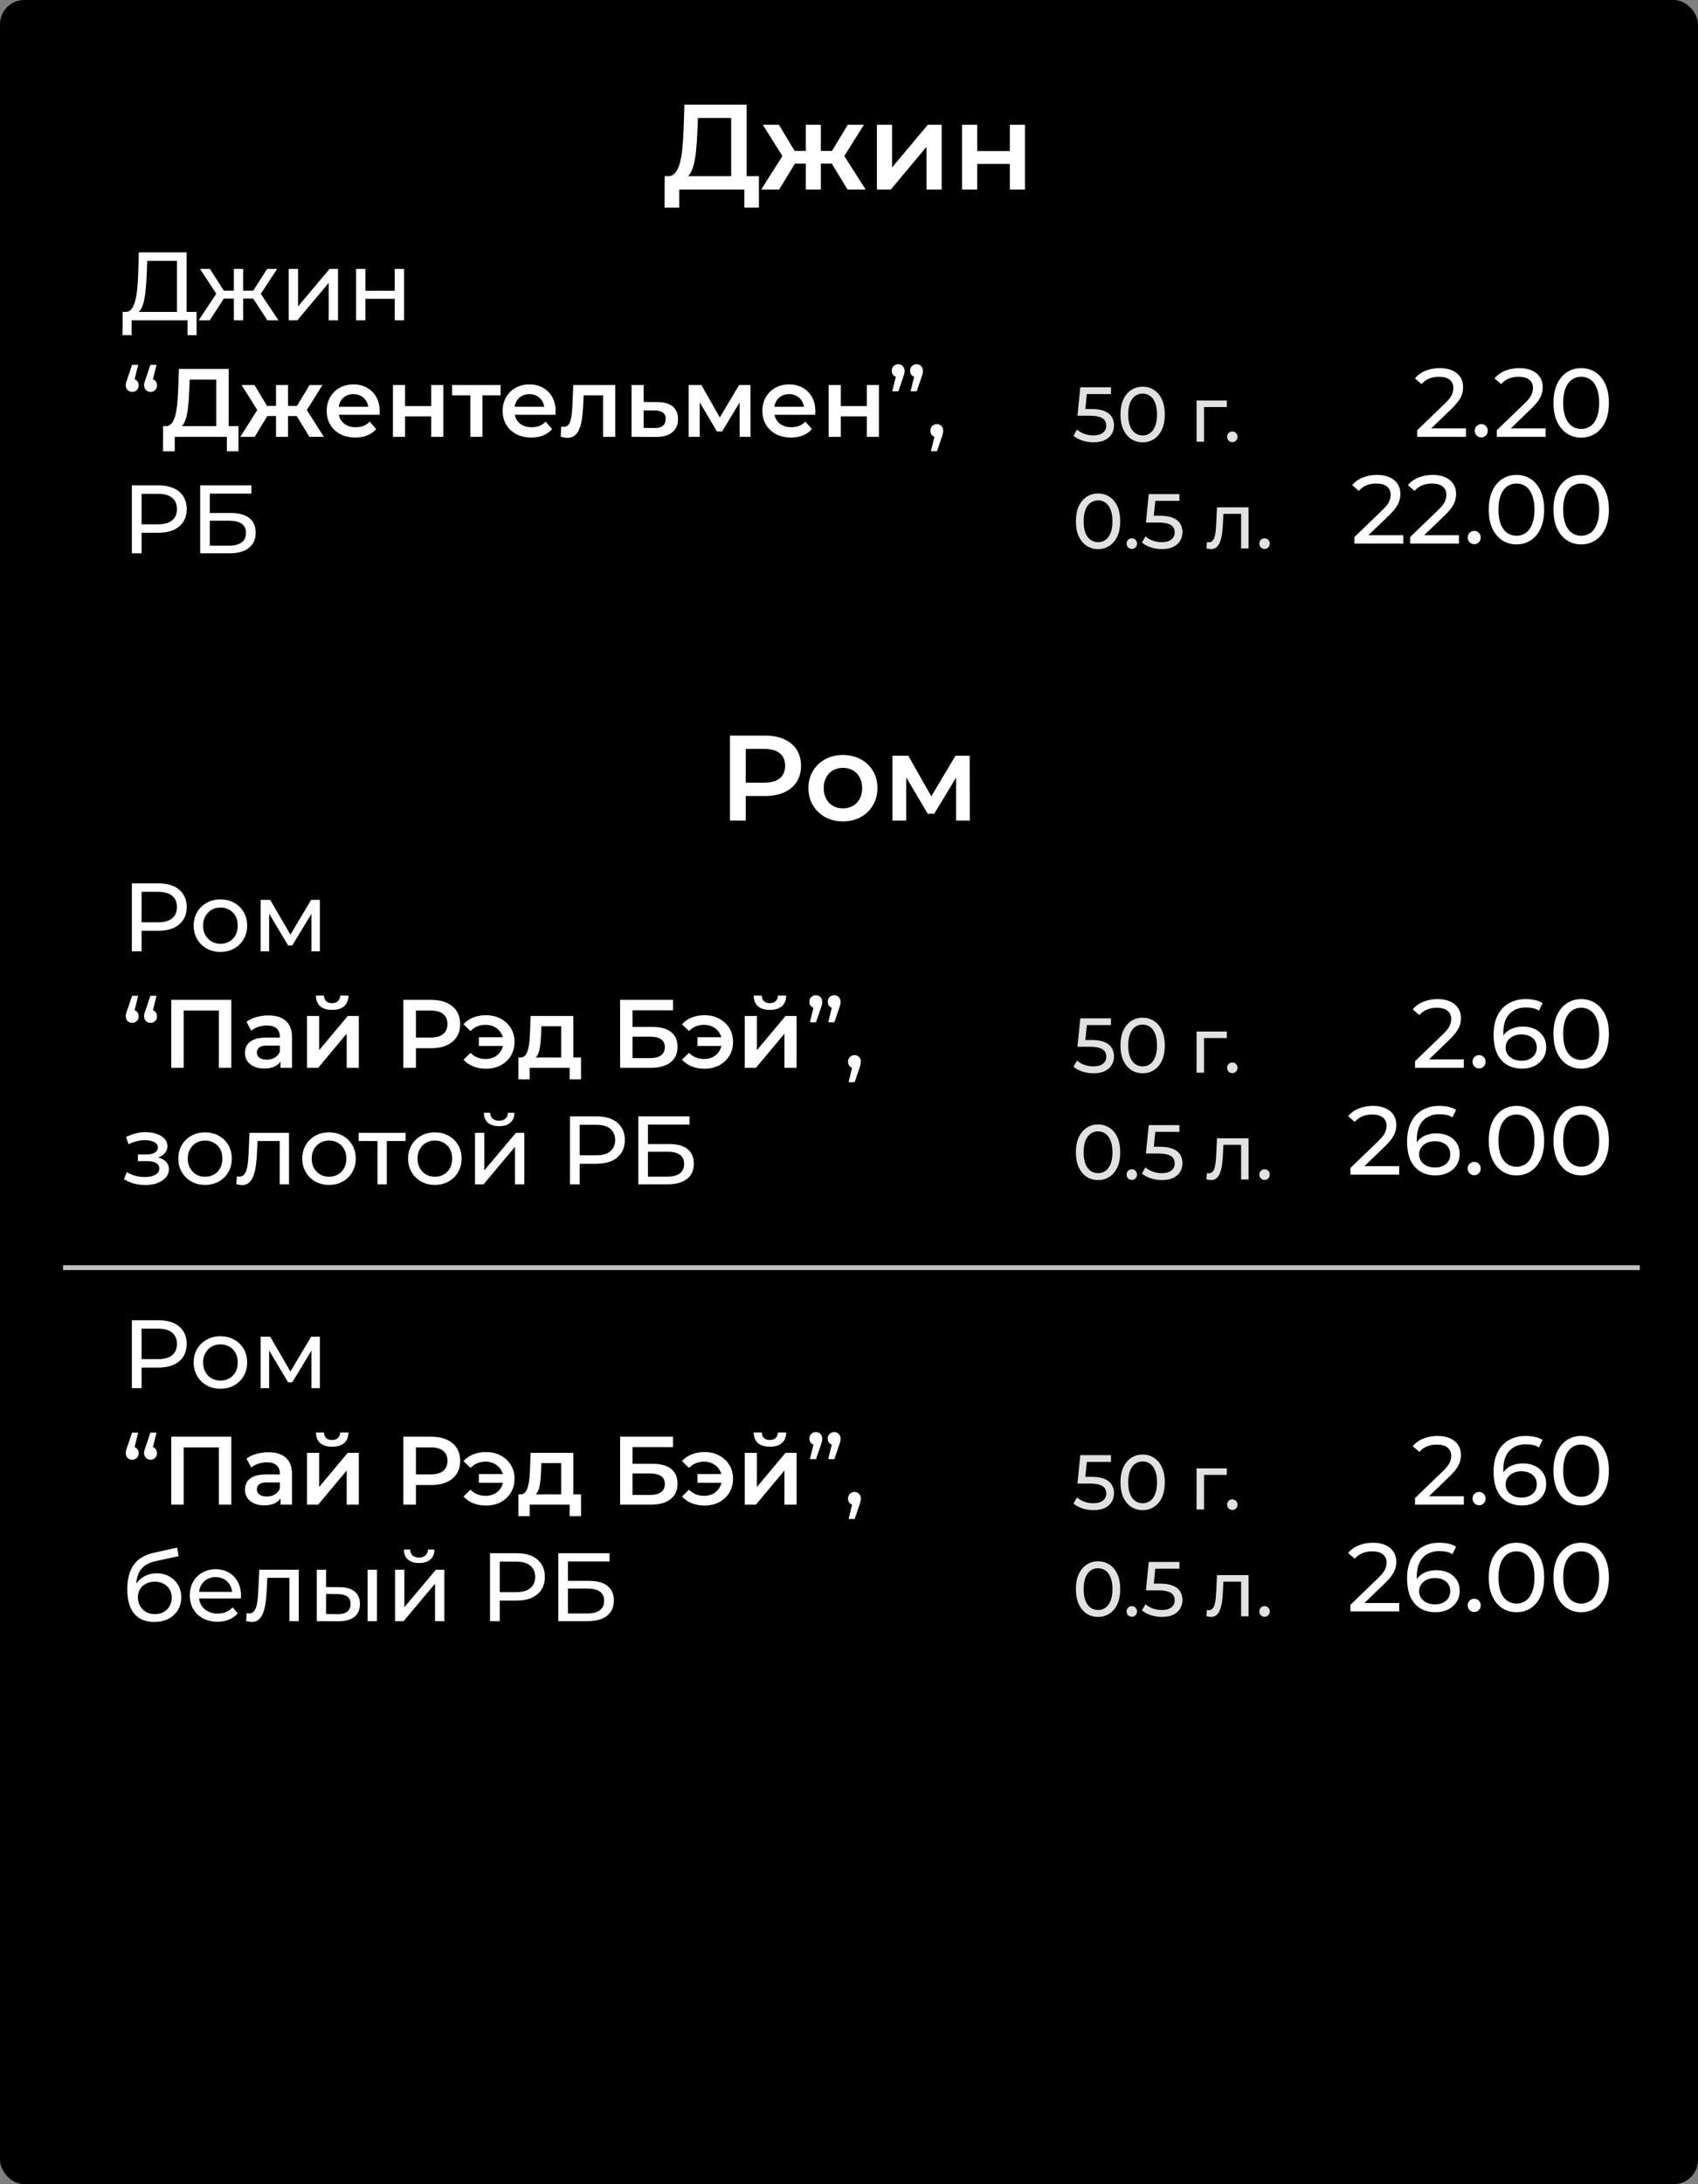
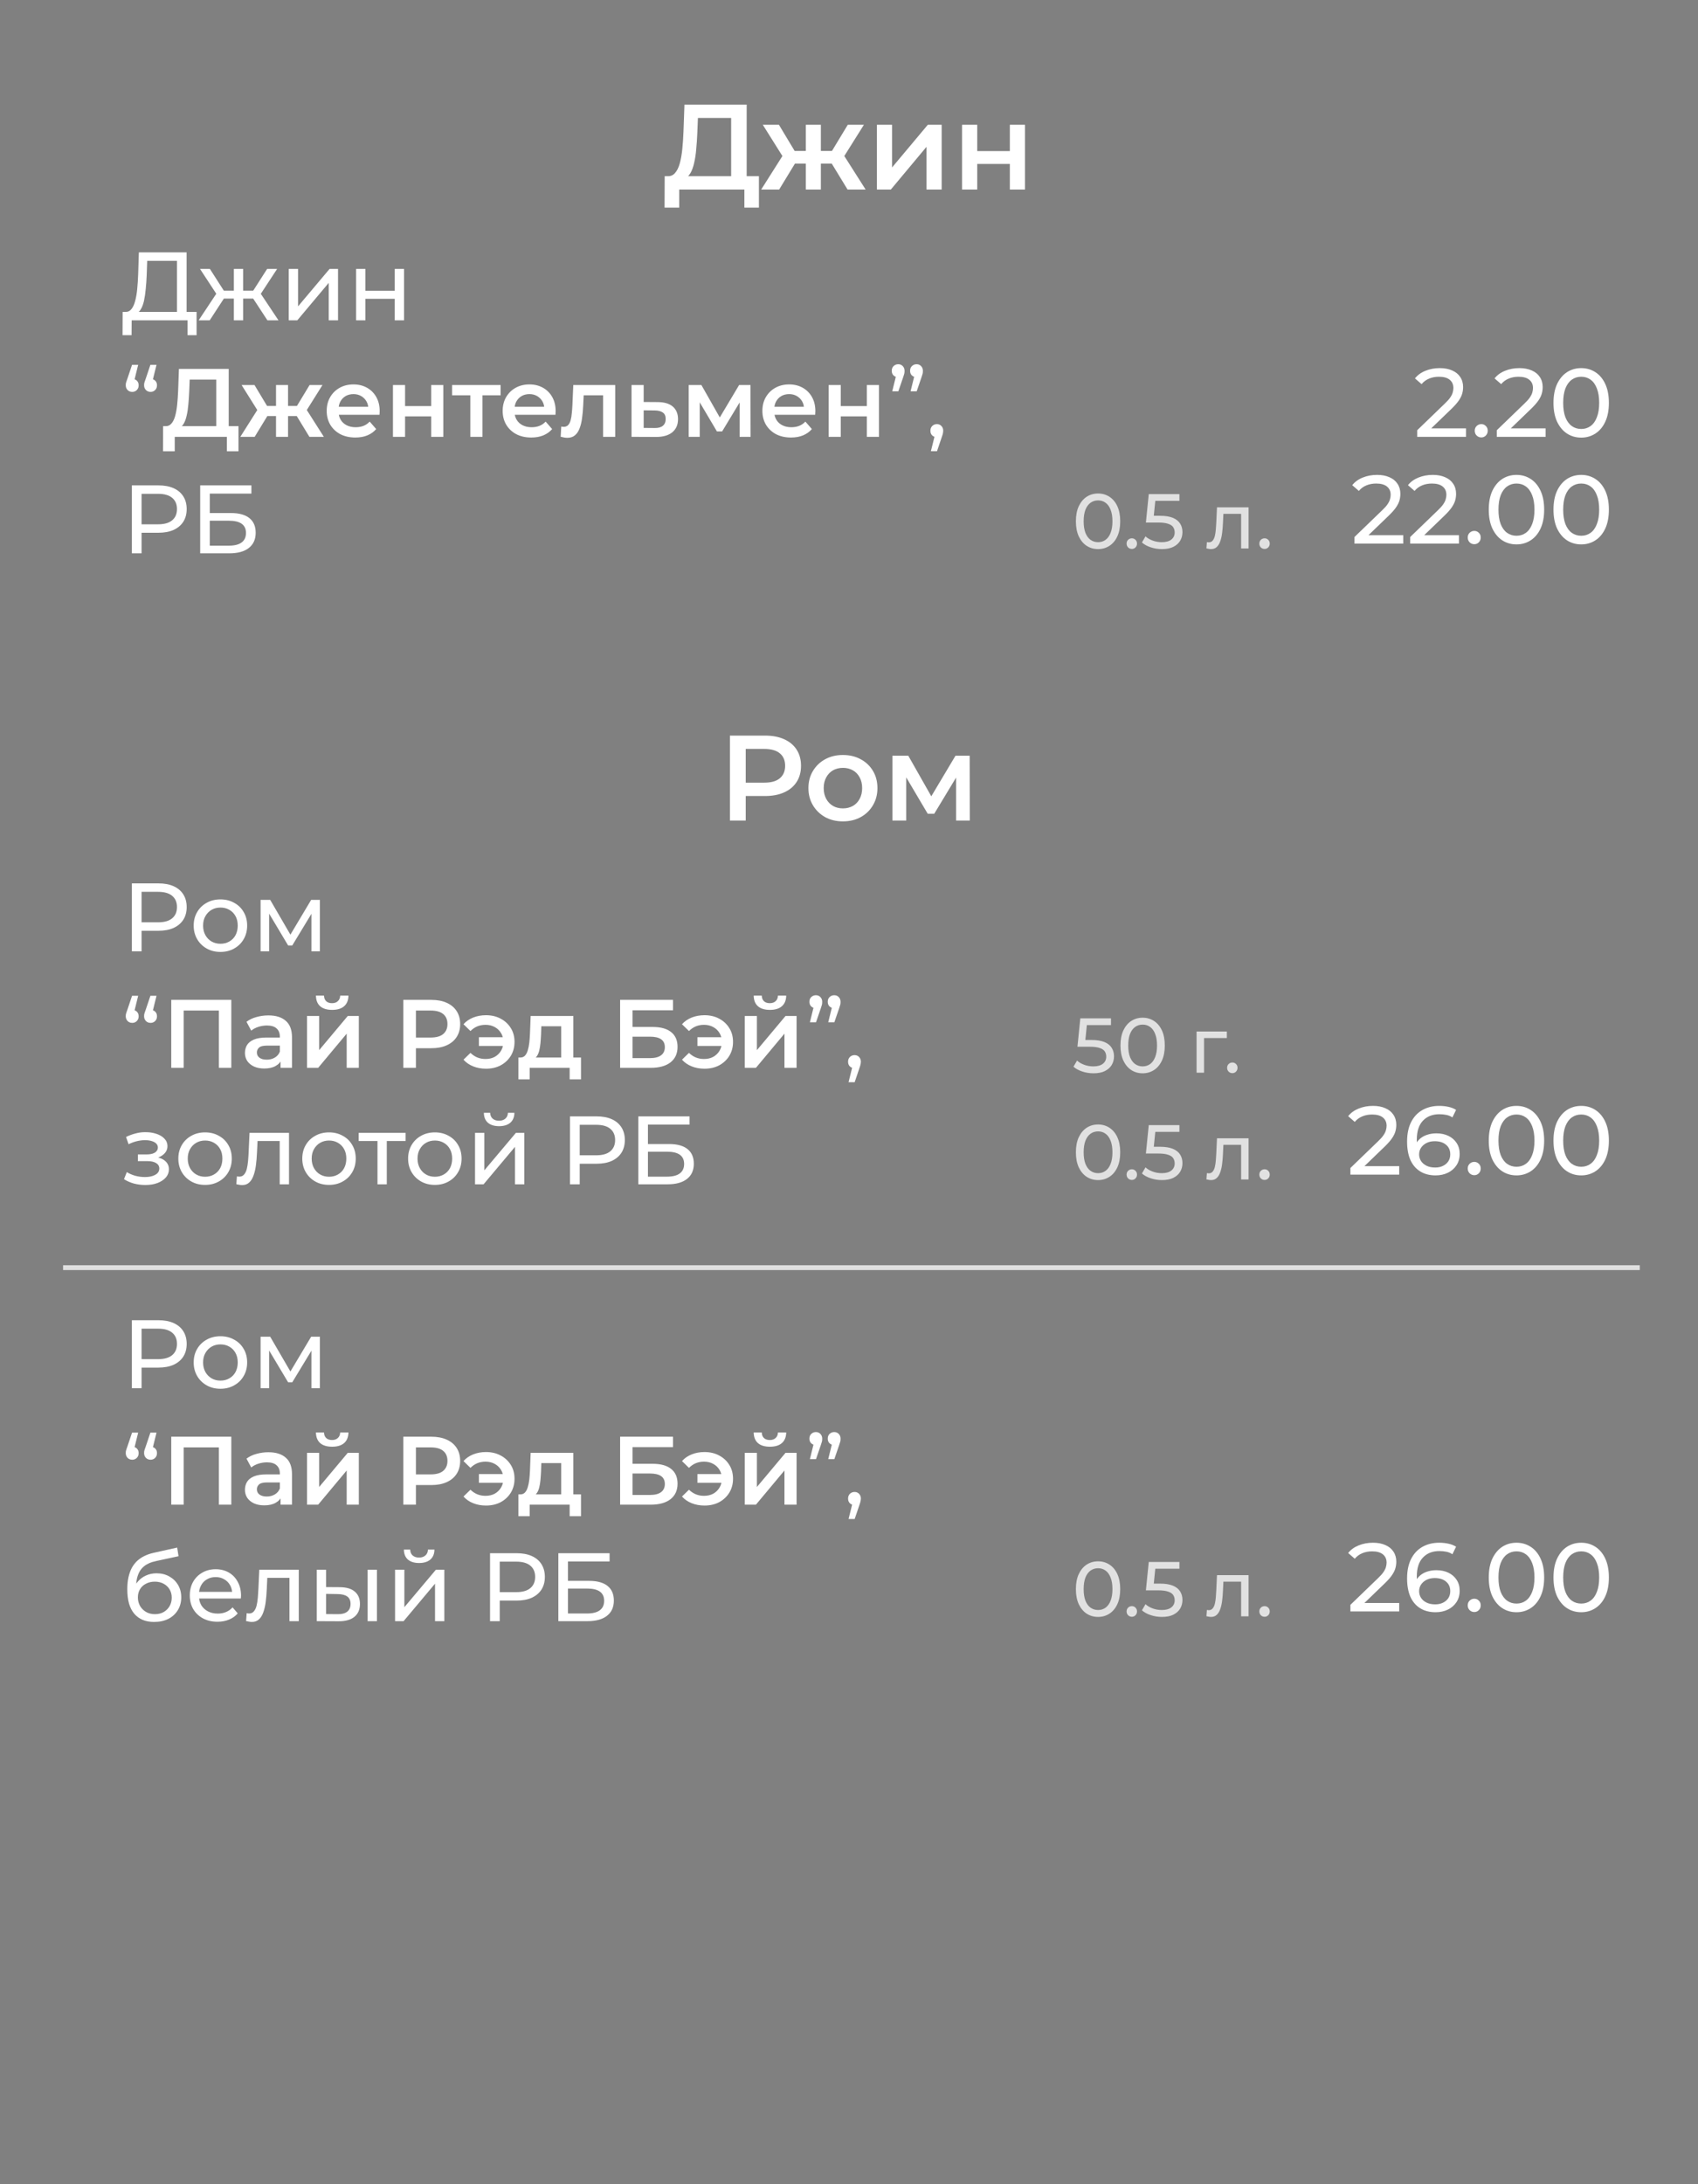
<svg xmlns="http://www.w3.org/2000/svg" width="350" height="450" viewBox="0 0 350 450" fill="none">
  <rect x="0" y="0" width="350" height="450" fill="#808080" stroke="none" />
-   <rect width="350" height="450" rx="5" fill="black" />
  <path d="M27.18 286V272H32.64C33.867 272 34.913 272.193 35.78 272.58C36.647 272.967 37.313 273.527 37.78 274.26C38.247 274.993 38.48 275.867 38.48 276.88C38.48 277.893 38.247 278.767 37.78 279.5C37.313 280.22 36.647 280.78 35.78 281.18C34.913 281.567 33.867 281.76 32.64 281.76H28.28L29.18 280.82V286H27.18ZM29.18 281.02L28.28 280.02H32.58C33.86 280.02 34.827 279.747 35.48 279.2C36.147 278.653 36.48 277.88 36.48 276.88C36.48 275.88 36.147 275.107 35.48 274.56C34.827 274.013 33.86 273.74 32.58 273.74H28.28L29.18 272.74V281.02ZM45.443 286.12C44.376 286.12 43.43 285.887 42.603 285.42C41.776 284.953 41.123 284.313 40.643 283.5C40.163 282.673 39.923 281.74 39.923 280.7C39.923 279.647 40.163 278.713 40.643 277.9C41.123 277.087 41.776 276.453 42.603 276C43.43 275.533 44.376 275.3 45.443 275.3C46.496 275.3 47.436 275.533 48.263 276C49.103 276.453 49.756 277.087 50.223 277.9C50.703 278.7 50.943 279.633 50.943 280.7C50.943 281.753 50.703 282.687 50.223 283.5C49.756 284.313 49.103 284.953 48.263 285.42C47.436 285.887 46.496 286.12 45.443 286.12ZM45.443 284.44C46.123 284.44 46.73 284.287 47.263 283.98C47.81 283.673 48.236 283.24 48.543 282.68C48.85 282.107 49.003 281.447 49.003 280.7C49.003 279.94 48.85 279.287 48.543 278.74C48.236 278.18 47.81 277.747 47.263 277.44C46.73 277.133 46.123 276.98 45.443 276.98C44.763 276.98 44.156 277.133 43.623 277.44C43.09 277.747 42.663 278.18 42.343 278.74C42.023 279.287 41.863 279.94 41.863 280.7C41.863 281.447 42.023 282.107 42.343 282.68C42.663 283.24 43.09 283.673 43.623 283.98C44.156 284.287 44.763 284.44 45.443 284.44ZM53.715 286V275.4H55.696L60.255 283.24H59.456L64.135 275.4H65.936V286H64.195V277.56L64.516 277.74L60.236 284.8H59.395L55.096 277.6L55.475 277.52V286H53.715ZM28.48 295.16L27.48 299.22L27.24 298.06C27.627 298.06 27.947 298.18 28.2 298.42C28.453 298.66 28.58 298.98 28.58 299.38C28.58 299.78 28.453 300.107 28.2 300.36C27.947 300.613 27.633 300.74 27.26 300.74C26.873 300.74 26.553 300.613 26.3 300.36C26.047 300.093 25.92 299.767 25.92 299.38C25.92 299.247 25.927 299.12 25.94 299C25.967 298.88 26.007 298.74 26.06 298.58C26.113 298.407 26.187 298.2 26.28 297.96L27.22 295.16H28.48ZM32.26 295.16L31.26 299.22L31.02 298.06C31.407 298.06 31.727 298.18 31.98 298.42C32.233 298.66 32.36 298.98 32.36 299.38C32.36 299.78 32.233 300.107 31.98 300.36C31.727 300.613 31.413 300.74 31.04 300.74C30.653 300.74 30.333 300.613 30.08 300.36C29.827 300.093 29.7 299.767 29.7 299.38C29.7 299.247 29.707 299.12 29.72 299C29.747 298.88 29.787 298.74 29.84 298.58C29.893 298.407 29.967 298.2 30.06 297.96L31 295.16H32.26ZM35.3 310V296H47.68V310H45.12V297.56L45.72 298.2H37.26L37.86 297.56V310H35.3ZM57.828 310V307.84L57.688 307.38V303.6C57.688 302.867 57.468 302.3 57.028 301.9C56.588 301.487 55.921 301.28 55.028 301.28C54.428 301.28 53.835 301.373 53.248 301.56C52.675 301.747 52.188 302.007 51.788 302.34L50.808 300.52C51.381 300.08 52.061 299.753 52.848 299.54C53.648 299.313 54.475 299.2 55.328 299.2C56.875 299.2 58.068 299.573 58.908 300.32C59.761 301.053 60.188 302.193 60.188 303.74V310H57.828ZM54.468 310.14C53.668 310.14 52.968 310.007 52.368 309.74C51.768 309.46 51.301 309.08 50.968 308.6C50.648 308.107 50.488 307.553 50.488 306.94C50.488 306.34 50.628 305.8 50.908 305.32C51.201 304.84 51.675 304.46 52.328 304.18C52.981 303.9 53.848 303.76 54.928 303.76H58.028V305.42H55.108C54.255 305.42 53.681 305.56 53.388 305.84C53.095 306.107 52.948 306.44 52.948 306.84C52.948 307.293 53.128 307.653 53.488 307.92C53.848 308.187 54.348 308.32 54.988 308.32C55.601 308.32 56.148 308.18 56.628 307.9C57.121 307.62 57.475 307.207 57.688 306.66L58.108 308.16C57.868 308.787 57.435 309.273 56.808 309.62C56.195 309.967 55.415 310.14 54.468 310.14ZM63.282 310V299.32H65.782V306.36L71.682 299.32H73.962V310H71.462V302.96L65.582 310H63.282ZM68.462 298.06C67.395 298.06 66.575 297.813 66.002 297.32C65.428 296.813 65.135 296.08 65.122 295.12H66.782C66.795 295.6 66.942 295.98 67.222 296.26C67.515 296.54 67.922 296.68 68.442 296.68C68.948 296.68 69.348 296.54 69.642 296.26C69.948 295.98 70.108 295.6 70.122 295.12H71.822C71.808 296.08 71.508 296.813 70.922 297.32C70.348 297.813 69.528 298.06 68.462 298.06ZM83.132 310V296H88.892C90.132 296 91.192 296.2 92.072 296.6C92.965 297 93.652 297.573 94.132 298.32C94.612 299.067 94.852 299.953 94.852 300.98C94.852 302.007 94.612 302.893 94.132 303.64C93.652 304.387 92.965 304.96 92.072 305.36C91.192 305.76 90.132 305.96 88.892 305.96H84.572L85.732 304.74V310H83.132ZM85.732 305.02L84.572 303.76H88.772C89.918 303.76 90.778 303.52 91.352 303.04C91.939 302.547 92.232 301.86 92.232 300.98C92.232 300.087 91.939 299.4 91.352 298.92C90.778 298.44 89.918 298.2 88.772 298.2H84.572L85.732 296.92V305.02ZM98.716 305.5V303.7H104.516V305.5H98.716ZM100.176 299.16C101.322 299.16 102.336 299.4 103.216 299.88C104.096 300.347 104.789 300.993 105.296 301.82C105.802 302.633 106.056 303.58 106.056 304.66C106.056 305.727 105.802 306.68 105.296 307.52C104.789 308.347 104.096 309 103.216 309.48C102.336 309.947 101.322 310.18 100.176 310.18C99.216 310.18 98.336 310.02 97.536 309.7C96.736 309.38 96.069 308.92 95.536 308.32L96.976 306.92C97.402 307.333 97.869 307.647 98.376 307.86C98.896 308.073 99.462 308.18 100.076 308.18C100.796 308.18 101.429 308.033 101.976 307.74C102.522 307.433 102.956 307.013 103.276 306.48C103.596 305.947 103.756 305.34 103.756 304.66C103.756 303.967 103.596 303.36 103.276 302.84C102.956 302.307 102.522 301.893 101.976 301.6C101.429 301.293 100.796 301.14 100.076 301.14C99.462 301.14 98.896 301.247 98.376 301.46C97.869 301.673 97.402 301.993 96.976 302.42L95.536 301.02C96.069 300.42 96.736 299.96 97.536 299.64C98.336 299.32 99.216 299.16 100.176 299.16ZM115.68 308.84V301.44H111.58L111.52 303.16C111.493 303.773 111.453 304.367 111.4 304.94C111.346 305.5 111.26 306.02 111.14 306.5C111.02 306.967 110.846 307.353 110.62 307.66C110.393 307.967 110.093 308.167 109.72 308.26L107.24 307.88C107.64 307.88 107.96 307.753 108.2 307.5C108.453 307.233 108.646 306.873 108.78 306.42C108.926 305.953 109.033 305.427 109.1 304.84C109.166 304.24 109.213 303.62 109.24 302.98L109.38 299.32H118.18V308.84H115.68ZM106.86 312.38V307.88H119.76V312.38H117.42V310H109.18V312.38H106.86ZM127.82 310V296H138.72V298.14H130.38V301.58H134.52C136.2 301.58 137.473 301.933 138.34 302.64C139.22 303.333 139.66 304.347 139.66 305.68C139.66 307.053 139.173 308.12 138.2 308.88C137.24 309.627 135.88 310 134.12 310H127.82ZM130.38 308H133.98C134.98 308 135.74 307.807 136.26 307.42C136.78 307.033 137.04 306.473 137.04 305.74C137.04 304.3 136.02 303.58 133.98 303.58H130.38V308ZM143.755 305.5V303.7H149.555V305.5H143.755ZM145.215 299.16C146.362 299.16 147.375 299.4 148.255 299.88C149.135 300.347 149.828 300.993 150.335 301.82C150.842 302.633 151.095 303.58 151.095 304.66C151.095 305.727 150.842 306.68 150.335 307.52C149.828 308.347 149.135 309 148.255 309.48C147.375 309.947 146.362 310.18 145.215 310.18C144.255 310.18 143.375 310.02 142.575 309.7C141.775 309.38 141.108 308.92 140.575 308.32L142.015 306.92C142.442 307.333 142.908 307.647 143.415 307.86C143.935 308.073 144.502 308.18 145.115 308.18C145.835 308.18 146.468 308.033 147.015 307.74C147.562 307.433 147.995 307.013 148.315 306.48C148.635 305.947 148.795 305.34 148.795 304.66C148.795 303.967 148.635 303.36 148.315 302.84C147.995 302.307 147.562 301.893 147.015 301.6C146.468 301.293 145.835 301.14 145.115 301.14C144.502 301.14 143.935 301.247 143.415 301.46C142.908 301.673 142.442 301.993 142.015 302.42L140.575 301.02C141.108 300.42 141.775 299.96 142.575 299.64C143.375 299.32 144.255 299.16 145.215 299.16ZM153.516 310V299.32H156.016V306.36L161.916 299.32H164.196V310H161.696V302.96L155.816 310H153.516ZM158.696 298.06C157.629 298.06 156.809 297.813 156.236 297.32C155.663 296.813 155.369 296.08 155.356 295.12H157.016C157.029 295.6 157.176 295.98 157.456 296.26C157.749 296.54 158.156 296.68 158.676 296.68C159.183 296.68 159.583 296.54 159.876 296.26C160.183 295.98 160.343 295.6 160.356 295.12H162.056C162.043 296.08 161.743 296.813 161.156 297.32C160.583 297.813 159.763 298.06 158.696 298.06ZM166.939 300.62L167.939 296.56L168.199 297.72C167.812 297.72 167.486 297.6 167.219 297.36C166.966 297.12 166.839 296.8 166.839 296.4C166.839 295.987 166.966 295.66 167.219 295.42C167.486 295.167 167.806 295.04 168.179 295.04C168.566 295.04 168.879 295.173 169.119 295.44C169.359 295.693 169.479 296.013 169.479 296.4C169.479 296.52 169.472 296.647 169.459 296.78C169.446 296.9 169.412 297.04 169.359 297.2C169.319 297.36 169.252 297.567 169.159 297.82L168.199 300.62H166.939ZM170.719 300.62L171.719 296.56L171.979 297.72C171.592 297.72 171.266 297.6 170.999 297.36C170.746 297.12 170.619 296.8 170.619 296.4C170.619 295.987 170.746 295.66 170.999 295.42C171.266 295.167 171.586 295.04 171.959 295.04C172.346 295.04 172.659 295.173 172.899 295.44C173.139 295.693 173.259 296.013 173.259 296.4C173.259 296.52 173.252 296.647 173.239 296.78C173.226 296.9 173.192 297.04 173.139 297.2C173.099 297.36 173.032 297.567 172.939 297.82L171.979 300.62H170.719ZM174.908 312.96L175.908 308.92L176.168 310.08C175.781 310.08 175.454 309.96 175.188 309.72C174.934 309.48 174.808 309.153 174.808 308.74C174.808 308.34 174.934 308.013 175.188 307.76C175.454 307.507 175.774 307.38 176.148 307.38C176.534 307.38 176.848 307.513 177.088 307.78C177.328 308.033 177.448 308.353 177.448 308.74C177.448 308.873 177.434 309.007 177.408 309.14C177.394 309.26 177.361 309.407 177.308 309.58C177.268 309.74 177.201 309.94 177.108 310.18L176.168 312.96H174.908ZM31.76 334.16C30.88 334.16 30.1 334.02 29.42 333.74C28.753 333.46 28.18 333.047 27.7 332.5C27.22 331.94 26.853 331.24 26.6 330.4C26.36 329.547 26.24 328.547 26.24 327.4C26.24 326.493 26.32 325.68 26.48 324.96C26.64 324.24 26.867 323.6 27.16 323.04C27.467 322.48 27.84 321.993 28.28 321.58C28.733 321.167 29.24 320.827 29.8 320.56C30.373 320.28 31 320.067 31.68 319.92L36.52 318.84L36.8 320.62L32.34 321.58C32.073 321.633 31.753 321.713 31.38 321.82C31.007 321.927 30.627 322.093 30.24 322.32C29.853 322.533 29.493 322.833 29.16 323.22C28.827 323.607 28.56 324.113 28.36 324.74C28.16 325.353 28.06 326.113 28.06 327.02C28.06 327.273 28.067 327.467 28.08 327.6C28.093 327.733 28.107 327.867 28.12 328C28.147 328.133 28.167 328.333 28.18 328.6L27.38 327.78C27.593 327.047 27.933 326.407 28.4 325.86C28.867 325.313 29.427 324.893 30.08 324.6C30.747 324.293 31.473 324.14 32.26 324.14C33.247 324.14 34.12 324.353 34.88 324.78C35.653 325.207 36.26 325.793 36.7 326.54C37.14 327.287 37.36 328.14 37.36 329.1C37.36 330.073 37.127 330.947 36.66 331.72C36.207 332.48 35.56 333.08 34.72 333.52C33.88 333.947 32.893 334.16 31.76 334.16ZM31.94 332.56C32.62 332.56 33.22 332.413 33.74 332.12C34.26 331.813 34.667 331.407 34.96 330.9C35.253 330.38 35.4 329.8 35.4 329.16C35.4 328.52 35.253 327.953 34.96 327.46C34.667 326.967 34.26 326.58 33.74 326.3C33.22 326.007 32.607 325.86 31.9 325.86C31.233 325.86 30.633 326 30.1 326.28C29.567 326.547 29.153 326.927 28.86 327.42C28.567 327.9 28.42 328.46 28.42 329.1C28.42 329.74 28.567 330.327 28.86 330.86C29.167 331.38 29.58 331.793 30.1 332.1C30.633 332.407 31.247 332.56 31.94 332.56ZM44.822 334.12C43.689 334.12 42.689 333.887 41.822 333.42C40.969 332.953 40.302 332.313 39.822 331.5C39.355 330.687 39.122 329.753 39.122 328.7C39.122 327.647 39.349 326.713 39.802 325.9C40.269 325.087 40.902 324.453 41.702 324C42.516 323.533 43.429 323.3 44.442 323.3C45.469 323.3 46.376 323.527 47.162 323.98C47.949 324.433 48.562 325.073 49.002 325.9C49.456 326.713 49.682 327.667 49.682 328.76C49.682 328.84 49.675 328.933 49.662 329.04C49.662 329.147 49.656 329.247 49.642 329.34H40.622V327.96H48.642L47.862 328.44C47.876 327.76 47.736 327.153 47.442 326.62C47.149 326.087 46.742 325.673 46.222 325.38C45.715 325.073 45.122 324.92 44.442 324.92C43.776 324.92 43.182 325.073 42.662 325.38C42.142 325.673 41.736 326.093 41.442 326.64C41.149 327.173 41.002 327.787 41.002 328.48V328.8C41.002 329.507 41.162 330.14 41.482 330.7C41.816 331.247 42.276 331.673 42.862 331.98C43.449 332.287 44.122 332.44 44.882 332.44C45.509 332.44 46.075 332.333 46.582 332.12C47.102 331.907 47.556 331.587 47.942 331.16L49.002 332.4C48.522 332.96 47.922 333.387 47.202 333.68C46.495 333.973 45.702 334.12 44.822 334.12ZM50.725 333.98L50.845 332.36C50.938 332.373 51.025 332.387 51.105 332.4C51.185 332.413 51.258 332.42 51.325 332.42C51.752 332.42 52.085 332.273 52.325 331.98C52.578 331.687 52.765 331.3 52.885 330.82C53.005 330.327 53.092 329.773 53.145 329.16C53.198 328.547 53.238 327.933 53.265 327.32L53.445 323.4H61.585V334H59.665V324.52L60.125 325.08H54.685L55.125 324.5L54.985 327.44C54.945 328.373 54.872 329.247 54.765 330.06C54.658 330.873 54.492 331.587 54.265 332.2C54.052 332.813 53.752 333.293 53.365 333.64C52.992 333.987 52.505 334.16 51.905 334.16C51.732 334.16 51.545 334.14 51.345 334.1C51.158 334.073 50.952 334.033 50.725 333.98ZM75.778 334V323.4H77.698V334H75.778ZM70.078 327C71.424 327.013 72.444 327.32 73.138 327.92C73.844 328.52 74.198 329.367 74.198 330.46C74.198 331.607 73.811 332.493 73.037 333.12C72.278 333.733 71.184 334.033 69.757 334.02L65.297 334V323.4H67.218V326.98L70.078 327ZM69.618 332.56C70.471 332.573 71.124 332.4 71.578 332.04C72.031 331.68 72.257 331.147 72.257 330.44C72.257 329.747 72.031 329.24 71.578 328.92C71.138 328.6 70.484 328.433 69.618 328.42L67.218 328.38V332.54L69.618 332.56ZM81.43 334V323.4H83.35V331.12L89.85 323.4H91.59V334H89.67V326.28L83.19 334H81.43ZM86.39 322.02C85.417 322.02 84.65 321.787 84.09 321.32C83.544 320.84 83.264 320.153 83.25 319.26H84.55C84.564 319.767 84.73 320.167 85.05 320.46C85.384 320.753 85.824 320.9 86.37 320.9C86.917 320.9 87.357 320.753 87.69 320.46C88.024 320.167 88.197 319.767 88.21 319.26H89.55C89.537 320.153 89.25 320.84 88.69 321.32C88.13 321.787 87.364 322.02 86.39 322.02ZM101.008 334V320H106.468C107.695 320 108.741 320.193 109.608 320.58C110.475 320.967 111.141 321.527 111.608 322.26C112.075 322.993 112.308 323.867 112.308 324.88C112.308 325.893 112.075 326.767 111.608 327.5C111.141 328.22 110.475 328.78 109.608 329.18C108.741 329.567 107.695 329.76 106.468 329.76H102.108L103.008 328.82V334H101.008ZM103.008 329.02L102.108 328.02H106.408C107.688 328.02 108.655 327.747 109.308 327.2C109.975 326.653 110.308 325.88 110.308 324.88C110.308 323.88 109.975 323.107 109.308 322.56C108.655 322.013 107.688 321.74 106.408 321.74H102.108L103.008 320.74V329.02ZM115.09 334V320H125.65V321.7H117.07V325.7H121.43C123.097 325.7 124.363 326.047 125.23 326.74C126.097 327.433 126.53 328.44 126.53 329.76C126.53 331.12 126.057 332.167 125.11 332.9C124.177 333.633 122.837 334 121.09 334H115.09ZM117.07 332.42H121.01C122.17 332.42 123.043 332.2 123.63 331.76C124.23 331.32 124.53 330.667 124.53 329.8C124.53 328.12 123.357 327.28 121.01 327.28H117.07V332.42Z" fill="white" />
-   <path d="M225.384 311.128C224.595 311.128 223.827 311.005 223.08 310.76C222.344 310.515 221.741 310.184 221.272 309.768L222.008 308.504C222.381 308.856 222.867 309.144 223.464 309.368C224.061 309.592 224.696 309.704 225.368 309.704C226.221 309.704 226.877 309.523 227.336 309.16C227.795 308.797 228.024 308.312 228.024 307.704C228.024 307.288 227.923 306.925 227.72 306.616C227.517 306.307 227.165 306.072 226.664 305.912C226.173 305.741 225.496 305.656 224.632 305.656H222.088L222.68 299.8H229V301.192H223.272L224.104 300.408L223.64 305.032L222.808 304.264H224.968C226.088 304.264 226.989 304.408 227.672 304.696C228.355 304.984 228.851 305.384 229.16 305.896C229.469 306.397 229.624 306.979 229.624 307.64C229.624 308.28 229.469 308.867 229.16 309.4C228.851 309.923 228.381 310.344 227.752 310.664C227.133 310.973 226.344 311.128 225.384 311.128ZM235.532 311.128C234.657 311.128 233.873 310.904 233.18 310.456C232.497 310.008 231.953 309.357 231.548 308.504C231.153 307.651 230.956 306.616 230.956 305.4C230.956 304.184 231.153 303.149 231.548 302.296C231.953 301.443 232.497 300.792 233.18 300.344C233.873 299.896 234.657 299.672 235.532 299.672C236.396 299.672 237.174 299.896 237.868 300.344C238.561 300.792 239.105 301.443 239.5 302.296C239.894 303.149 240.092 304.184 240.092 305.4C240.092 306.616 239.894 307.651 239.5 308.504C239.105 309.357 238.561 310.008 237.868 310.456C237.174 310.904 236.396 311.128 235.532 311.128ZM235.532 309.704C236.118 309.704 236.63 309.544 237.068 309.224C237.516 308.904 237.862 308.424 238.108 307.784C238.364 307.144 238.492 306.349 238.492 305.4C238.492 304.451 238.364 303.656 238.108 303.016C237.862 302.376 237.516 301.896 237.068 301.576C236.63 301.256 236.118 301.096 235.532 301.096C234.945 301.096 234.428 301.256 233.98 301.576C233.532 301.896 233.18 302.376 232.924 303.016C232.678 303.656 232.556 304.451 232.556 305.4C232.556 306.349 232.678 307.144 232.924 307.784C233.18 308.424 233.532 308.904 233.98 309.224C234.428 309.544 234.945 309.704 235.532 309.704ZM246.644 311V302.52H252.884V303.864H247.812L248.18 303.512V311H246.644ZM254.027 311.096C253.728 311.096 253.472 310.995 253.259 310.792C253.046 310.579 252.939 310.312 252.939 309.992C252.939 309.672 253.046 309.411 253.259 309.208C253.472 309.005 253.728 308.904 254.027 308.904C254.315 308.904 254.56 309.005 254.763 309.208C254.976 309.411 255.083 309.672 255.083 309.992C255.083 310.312 254.976 310.579 254.763 310.792C254.56 310.995 254.315 311.096 254.027 311.096Z" fill="#E1E1E1" />
-   <path d="M291.671 310V308.64L297.371 303.14C297.878 302.66 298.251 302.24 298.491 301.88C298.744 301.507 298.911 301.167 298.991 300.86C299.084 300.54 299.131 300.233 299.131 299.94C299.131 299.22 298.878 298.653 298.371 298.24C297.864 297.827 297.124 297.62 296.151 297.62C295.404 297.62 294.731 297.747 294.131 298C293.531 298.24 293.011 298.62 292.571 299.14L291.211 297.96C291.744 297.28 292.458 296.76 293.351 296.4C294.258 296.027 295.251 295.84 296.331 295.84C297.304 295.84 298.151 296 298.871 296.32C299.591 296.627 300.144 297.073 300.531 297.66C300.931 298.247 301.131 298.94 301.131 299.74C301.131 300.193 301.071 300.64 300.951 301.08C300.831 301.52 300.604 301.987 300.271 302.48C299.938 302.973 299.458 303.527 298.831 304.14L293.751 309.04L293.271 308.26H301.731V310H291.671ZM304.891 310.12C304.517 310.12 304.197 309.993 303.931 309.74C303.664 309.473 303.531 309.14 303.531 308.74C303.531 308.34 303.664 308.013 303.931 307.76C304.197 307.507 304.517 307.38 304.891 307.38C305.251 307.38 305.557 307.507 305.811 307.76C306.077 308.013 306.211 308.34 306.211 308.74C306.211 309.14 306.077 309.473 305.811 309.74C305.557 309.993 305.251 310.12 304.891 310.12ZM313.747 310.16C312.507 310.16 311.447 309.887 310.567 309.34C309.687 308.793 309.014 308.007 308.547 306.98C308.094 305.94 307.867 304.673 307.867 303.18C307.867 301.593 308.147 300.253 308.707 299.16C309.267 298.067 310.047 297.24 311.047 296.68C312.047 296.12 313.194 295.84 314.487 295.84C315.154 295.84 315.787 295.907 316.387 296.04C317.001 296.173 317.527 296.38 317.967 296.66L317.207 298.22C316.847 297.967 316.434 297.793 315.967 297.7C315.514 297.607 315.034 297.56 314.527 297.56C313.101 297.56 311.967 298.007 311.127 298.9C310.287 299.78 309.867 301.093 309.867 302.84C309.867 303.12 309.881 303.453 309.907 303.84C309.934 304.227 310.001 304.607 310.107 304.98L309.427 304.3C309.627 303.687 309.941 303.173 310.367 302.76C310.807 302.333 311.327 302.02 311.927 301.82C312.541 301.607 313.201 301.5 313.907 301.5C314.841 301.5 315.667 301.673 316.387 302.02C317.107 302.367 317.674 302.86 318.087 303.5C318.501 304.127 318.707 304.873 318.707 305.74C318.707 306.633 318.487 307.413 318.047 308.08C317.607 308.747 317.014 309.26 316.267 309.62C315.521 309.98 314.681 310.16 313.747 310.16ZM313.667 308.54C314.281 308.54 314.814 308.427 315.267 308.2C315.734 307.973 316.101 307.66 316.367 307.26C316.634 306.847 316.767 306.367 316.767 305.82C316.767 304.993 316.481 304.34 315.907 303.86C315.334 303.367 314.554 303.12 313.567 303.12C312.927 303.12 312.367 303.24 311.887 303.48C311.407 303.72 311.027 304.047 310.747 304.46C310.481 304.86 310.347 305.32 310.347 305.84C310.347 306.32 310.474 306.767 310.727 307.18C310.981 307.58 311.354 307.907 311.847 308.16C312.341 308.413 312.947 308.54 313.667 308.54ZM325.931 310.16C324.838 310.16 323.858 309.88 322.991 309.32C322.138 308.76 321.458 307.947 320.951 306.88C320.458 305.813 320.211 304.52 320.211 303C320.211 301.48 320.458 300.187 320.951 299.12C321.458 298.053 322.138 297.24 322.991 296.68C323.858 296.12 324.838 295.84 325.931 295.84C327.011 295.84 327.985 296.12 328.851 296.68C329.718 297.24 330.398 298.053 330.891 299.12C331.385 300.187 331.631 301.48 331.631 303C331.631 304.52 331.385 305.813 330.891 306.88C330.398 307.947 329.718 308.76 328.851 309.32C327.985 309.88 327.011 310.16 325.931 310.16ZM325.931 308.38C326.665 308.38 327.305 308.18 327.851 307.78C328.411 307.38 328.845 306.78 329.151 305.98C329.471 305.18 329.631 304.187 329.631 303C329.631 301.813 329.471 300.82 329.151 300.02C328.845 299.22 328.411 298.62 327.851 298.22C327.305 297.82 326.665 297.62 325.931 297.62C325.198 297.62 324.551 297.82 323.991 298.22C323.431 298.62 322.991 299.22 322.671 300.02C322.365 300.82 322.211 301.813 322.211 303C322.211 304.187 322.365 305.18 322.671 305.98C322.991 306.78 323.431 307.38 323.991 307.78C324.551 308.18 325.198 308.38 325.931 308.38Z" fill="white" />
  <path d="M226.344 333.128C225.469 333.128 224.685 332.904 223.992 332.456C223.309 332.008 222.765 331.357 222.36 330.504C221.965 329.651 221.768 328.616 221.768 327.4C221.768 326.184 221.965 325.149 222.36 324.296C222.765 323.443 223.309 322.792 223.992 322.344C224.685 321.896 225.469 321.672 226.344 321.672C227.208 321.672 227.987 321.896 228.68 322.344C229.373 322.792 229.917 323.443 230.312 324.296C230.707 325.149 230.904 326.184 230.904 327.4C230.904 328.616 230.707 329.651 230.312 330.504C229.917 331.357 229.373 332.008 228.68 332.456C227.987 332.904 227.208 333.128 226.344 333.128ZM226.344 331.704C226.931 331.704 227.443 331.544 227.88 331.224C228.328 330.904 228.675 330.424 228.92 329.784C229.176 329.144 229.304 328.349 229.304 327.4C229.304 326.451 229.176 325.656 228.92 325.016C228.675 324.376 228.328 323.896 227.88 323.576C227.443 323.256 226.931 323.096 226.344 323.096C225.757 323.096 225.24 323.256 224.792 323.576C224.344 323.896 223.992 324.376 223.736 325.016C223.491 325.656 223.368 326.451 223.368 327.4C223.368 328.349 223.491 329.144 223.736 329.784C223.992 330.424 224.344 330.904 224.792 331.224C225.24 331.544 225.757 331.704 226.344 331.704ZM233.308 333.096C233.01 333.096 232.754 332.995 232.54 332.792C232.327 332.579 232.22 332.312 232.22 331.992C232.22 331.672 232.327 331.411 232.54 331.208C232.754 331.005 233.01 330.904 233.308 330.904C233.596 330.904 233.842 331.005 234.044 331.208C234.258 331.411 234.364 331.672 234.364 331.992C234.364 332.312 234.258 332.579 234.044 332.792C233.842 332.995 233.596 333.096 233.308 333.096ZM239.493 333.128C238.704 333.128 237.936 333.005 237.189 332.76C236.453 332.515 235.851 332.184 235.381 331.768L236.117 330.504C236.491 330.856 236.976 331.144 237.573 331.368C238.171 331.592 238.805 331.704 239.477 331.704C240.331 331.704 240.987 331.523 241.445 331.16C241.904 330.797 242.133 330.312 242.133 329.704C242.133 329.288 242.032 328.925 241.829 328.616C241.627 328.307 241.275 328.072 240.773 327.912C240.283 327.741 239.605 327.656 238.741 327.656H236.197L236.789 321.8H243.109V323.192H237.381L238.213 322.408L237.749 327.032L236.917 326.264H239.077C240.197 326.264 241.099 326.408 241.781 326.696C242.464 326.984 242.96 327.384 243.269 327.896C243.579 328.397 243.733 328.979 243.733 329.64C243.733 330.28 243.579 330.867 243.269 331.4C242.96 331.923 242.491 332.344 241.861 332.664C241.243 332.973 240.453 333.128 239.493 333.128ZM248.674 332.984L248.77 331.688C248.844 331.699 248.914 331.709 248.978 331.72C249.042 331.731 249.1 331.736 249.154 331.736C249.495 331.736 249.762 331.619 249.954 331.384C250.156 331.149 250.306 330.84 250.402 330.456C250.498 330.061 250.567 329.619 250.61 329.128C250.652 328.637 250.684 328.147 250.706 327.656L250.85 324.52H257.362V333H255.826V325.416L256.194 325.864H251.842L252.194 325.4L252.082 327.752C252.05 328.499 251.991 329.197 251.906 329.848C251.82 330.499 251.687 331.069 251.506 331.56C251.335 332.051 251.095 332.435 250.786 332.712C250.487 332.989 250.098 333.128 249.618 333.128C249.479 333.128 249.33 333.112 249.17 333.08C249.02 333.059 248.855 333.027 248.674 332.984ZM260.668 333.096C260.369 333.096 260.113 332.995 259.9 332.792C259.686 332.579 259.58 332.312 259.58 331.992C259.58 331.672 259.686 331.411 259.9 331.208C260.113 331.005 260.369 330.904 260.668 330.904C260.956 330.904 261.201 331.005 261.404 331.208C261.617 331.411 261.724 331.672 261.724 331.992C261.724 332.312 261.617 332.579 261.404 332.792C261.201 332.995 260.956 333.096 260.668 333.096Z" fill="#E1E1E1" />
  <path d="M278.351 332V330.64L284.051 325.14C284.557 324.66 284.931 324.24 285.171 323.88C285.424 323.507 285.591 323.167 285.671 322.86C285.764 322.54 285.811 322.233 285.811 321.94C285.811 321.22 285.557 320.653 285.051 320.24C284.544 319.827 283.804 319.62 282.831 319.62C282.084 319.62 281.411 319.747 280.811 320C280.211 320.24 279.691 320.62 279.251 321.14L277.891 319.96C278.424 319.28 279.137 318.76 280.031 318.4C280.937 318.027 281.931 317.84 283.011 317.84C283.984 317.84 284.831 318 285.551 318.32C286.271 318.627 286.824 319.073 287.211 319.66C287.611 320.247 287.811 320.94 287.811 321.74C287.811 322.193 287.751 322.64 287.631 323.08C287.511 323.52 287.284 323.987 286.951 324.48C286.617 324.973 286.137 325.527 285.511 326.14L280.431 331.04L279.951 330.26H288.411V332H278.351ZM295.915 332.16C294.675 332.16 293.615 331.887 292.735 331.34C291.855 330.793 291.182 330.007 290.715 328.98C290.262 327.94 290.035 326.673 290.035 325.18C290.035 323.593 290.315 322.253 290.875 321.16C291.435 320.067 292.215 319.24 293.215 318.68C294.215 318.12 295.362 317.84 296.655 317.84C297.322 317.84 297.955 317.907 298.555 318.04C299.169 318.173 299.695 318.38 300.135 318.66L299.375 320.22C299.015 319.967 298.602 319.793 298.135 319.7C297.682 319.607 297.202 319.56 296.695 319.56C295.269 319.56 294.135 320.007 293.295 320.9C292.455 321.78 292.035 323.093 292.035 324.84C292.035 325.12 292.049 325.453 292.075 325.84C292.102 326.227 292.169 326.607 292.275 326.98L291.595 326.3C291.795 325.687 292.109 325.173 292.535 324.76C292.975 324.333 293.495 324.02 294.095 323.82C294.709 323.607 295.369 323.5 296.075 323.5C297.009 323.5 297.835 323.673 298.555 324.02C299.275 324.367 299.842 324.86 300.255 325.5C300.669 326.127 300.875 326.873 300.875 327.74C300.875 328.633 300.655 329.413 300.215 330.08C299.775 330.747 299.182 331.26 298.435 331.62C297.689 331.98 296.849 332.16 295.915 332.16ZM295.835 330.54C296.449 330.54 296.982 330.427 297.435 330.2C297.902 329.973 298.269 329.66 298.535 329.26C298.802 328.847 298.935 328.367 298.935 327.82C298.935 326.993 298.649 326.34 298.075 325.86C297.502 325.367 296.722 325.12 295.735 325.12C295.095 325.12 294.535 325.24 294.055 325.48C293.575 325.72 293.195 326.047 292.915 326.46C292.649 326.86 292.515 327.32 292.515 327.84C292.515 328.32 292.642 328.767 292.895 329.18C293.149 329.58 293.522 329.907 294.015 330.16C294.509 330.413 295.115 330.54 295.835 330.54ZM303.894 332.12C303.521 332.12 303.201 331.993 302.934 331.74C302.668 331.473 302.534 331.14 302.534 330.74C302.534 330.34 302.668 330.013 302.934 329.76C303.201 329.507 303.521 329.38 303.894 329.38C304.254 329.38 304.561 329.507 304.814 329.76C305.081 330.013 305.214 330.34 305.214 330.74C305.214 331.14 305.081 331.473 304.814 331.74C304.561 331.993 304.254 332.12 303.894 332.12ZM312.591 332.16C311.498 332.16 310.518 331.88 309.651 331.32C308.798 330.76 308.118 329.947 307.611 328.88C307.118 327.813 306.871 326.52 306.871 325C306.871 323.48 307.118 322.187 307.611 321.12C308.118 320.053 308.798 319.24 309.651 318.68C310.518 318.12 311.498 317.84 312.591 317.84C313.671 317.84 314.645 318.12 315.511 318.68C316.378 319.24 317.058 320.053 317.551 321.12C318.045 322.187 318.291 323.48 318.291 325C318.291 326.52 318.045 327.813 317.551 328.88C317.058 329.947 316.378 330.76 315.511 331.32C314.645 331.88 313.671 332.16 312.591 332.16ZM312.591 330.38C313.325 330.38 313.965 330.18 314.511 329.78C315.071 329.38 315.505 328.78 315.811 327.98C316.131 327.18 316.291 326.187 316.291 325C316.291 323.813 316.131 322.82 315.811 322.02C315.505 321.22 315.071 320.62 314.511 320.22C313.965 319.82 313.325 319.62 312.591 319.62C311.858 319.62 311.211 319.82 310.651 320.22C310.091 320.62 309.651 321.22 309.331 322.02C309.025 322.82 308.871 323.813 308.871 325C308.871 326.187 309.025 327.18 309.331 327.98C309.651 328.78 310.091 329.38 310.651 329.78C311.211 330.18 311.858 330.38 312.591 330.38ZM325.931 332.16C324.838 332.16 323.858 331.88 322.991 331.32C322.138 330.76 321.458 329.947 320.951 328.88C320.458 327.813 320.211 326.52 320.211 325C320.211 323.48 320.458 322.187 320.951 321.12C321.458 320.053 322.138 319.24 322.991 318.68C323.858 318.12 324.838 317.84 325.931 317.84C327.011 317.84 327.985 318.12 328.851 318.68C329.718 319.24 330.398 320.053 330.891 321.12C331.385 322.187 331.631 323.48 331.631 325C331.631 326.52 331.385 327.813 330.891 328.88C330.398 329.947 329.718 330.76 328.851 331.32C327.985 331.88 327.011 332.16 325.931 332.16ZM325.931 330.38C326.665 330.38 327.305 330.18 327.851 329.78C328.411 329.38 328.845 328.78 329.151 327.98C329.471 327.18 329.631 326.187 329.631 325C329.631 323.813 329.471 322.82 329.151 322.02C328.845 321.22 328.411 320.62 327.851 320.22C327.305 319.82 326.665 319.62 325.931 319.62C325.198 319.62 324.551 319.82 323.991 320.22C323.431 320.62 322.991 321.22 322.671 322.02C322.365 322.82 322.211 323.813 322.211 325C322.211 326.187 322.365 327.18 322.671 327.98C322.991 328.78 323.431 329.38 323.991 329.78C324.551 330.18 325.198 330.38 325.931 330.38Z" fill="white" />
  <path d="M27.18 196V182H32.64C33.867 182 34.913 182.193 35.78 182.58C36.647 182.967 37.313 183.527 37.78 184.26C38.247 184.993 38.48 185.867 38.48 186.88C38.48 187.893 38.247 188.767 37.78 189.5C37.313 190.22 36.647 190.78 35.78 191.18C34.913 191.567 33.867 191.76 32.64 191.76H28.28L29.18 190.82V196H27.18ZM29.18 191.02L28.28 190.02H32.58C33.86 190.02 34.827 189.747 35.48 189.2C36.147 188.653 36.48 187.88 36.48 186.88C36.48 185.88 36.147 185.107 35.48 184.56C34.827 184.013 33.86 183.74 32.58 183.74H28.28L29.18 182.74V191.02ZM45.443 196.12C44.376 196.12 43.43 195.887 42.603 195.42C41.776 194.953 41.123 194.313 40.643 193.5C40.163 192.673 39.923 191.74 39.923 190.7C39.923 189.647 40.163 188.713 40.643 187.9C41.123 187.087 41.776 186.453 42.603 186C43.43 185.533 44.376 185.3 45.443 185.3C46.496 185.3 47.436 185.533 48.263 186C49.103 186.453 49.756 187.087 50.223 187.9C50.703 188.7 50.943 189.633 50.943 190.7C50.943 191.753 50.703 192.687 50.223 193.5C49.756 194.313 49.103 194.953 48.263 195.42C47.436 195.887 46.496 196.12 45.443 196.12ZM45.443 194.44C46.123 194.44 46.73 194.287 47.263 193.98C47.81 193.673 48.236 193.24 48.543 192.68C48.85 192.107 49.003 191.447 49.003 190.7C49.003 189.94 48.85 189.287 48.543 188.74C48.236 188.18 47.81 187.747 47.263 187.44C46.73 187.133 46.123 186.98 45.443 186.98C44.763 186.98 44.156 187.133 43.623 187.44C43.09 187.747 42.663 188.18 42.343 188.74C42.023 189.287 41.863 189.94 41.863 190.7C41.863 191.447 42.023 192.107 42.343 192.68C42.663 193.24 43.09 193.673 43.623 193.98C44.156 194.287 44.763 194.44 45.443 194.44ZM53.715 196V185.4H55.696L60.255 193.24H59.456L64.135 185.4H65.936V196H64.195V187.56L64.516 187.74L60.236 194.8H59.395L55.096 187.6L55.475 187.52V196H53.715ZM28.48 205.16L27.48 209.22L27.24 208.06C27.627 208.06 27.947 208.18 28.2 208.42C28.453 208.66 28.58 208.98 28.58 209.38C28.58 209.78 28.453 210.107 28.2 210.36C27.947 210.613 27.633 210.74 27.26 210.74C26.873 210.74 26.553 210.613 26.3 210.36C26.047 210.093 25.92 209.767 25.92 209.38C25.92 209.247 25.927 209.12 25.94 209C25.967 208.88 26.007 208.74 26.06 208.58C26.113 208.407 26.187 208.2 26.28 207.96L27.22 205.16H28.48ZM32.26 205.16L31.26 209.22L31.02 208.06C31.407 208.06 31.727 208.18 31.98 208.42C32.233 208.66 32.36 208.98 32.36 209.38C32.36 209.78 32.233 210.107 31.98 210.36C31.727 210.613 31.413 210.74 31.04 210.74C30.653 210.74 30.333 210.613 30.08 210.36C29.827 210.093 29.7 209.767 29.7 209.38C29.7 209.247 29.707 209.12 29.72 209C29.747 208.88 29.787 208.74 29.84 208.58C29.893 208.407 29.967 208.2 30.06 207.96L31 205.16H32.26ZM35.3 220V206H47.68V220H45.12V207.56L45.72 208.2H37.26L37.86 207.56V220H35.3ZM57.828 220V217.84L57.688 217.38V213.6C57.688 212.867 57.468 212.3 57.028 211.9C56.588 211.487 55.921 211.28 55.028 211.28C54.428 211.28 53.835 211.373 53.248 211.56C52.675 211.747 52.188 212.007 51.788 212.34L50.808 210.52C51.381 210.08 52.061 209.753 52.848 209.54C53.648 209.313 54.475 209.2 55.328 209.2C56.875 209.2 58.068 209.573 58.908 210.32C59.761 211.053 60.188 212.193 60.188 213.74V220H57.828ZM54.468 220.14C53.668 220.14 52.968 220.007 52.368 219.74C51.768 219.46 51.301 219.08 50.968 218.6C50.648 218.107 50.488 217.553 50.488 216.94C50.488 216.34 50.628 215.8 50.908 215.32C51.201 214.84 51.675 214.46 52.328 214.18C52.981 213.9 53.848 213.76 54.928 213.76H58.028V215.42H55.108C54.255 215.42 53.681 215.56 53.388 215.84C53.095 216.107 52.948 216.44 52.948 216.84C52.948 217.293 53.128 217.653 53.488 217.92C53.848 218.187 54.348 218.32 54.988 218.32C55.601 218.32 56.148 218.18 56.628 217.9C57.121 217.62 57.475 217.207 57.688 216.66L58.108 218.16C57.868 218.787 57.435 219.273 56.808 219.62C56.195 219.967 55.415 220.14 54.468 220.14ZM63.282 220V209.32H65.782V216.36L71.682 209.32H73.962V220H71.462V212.96L65.582 220H63.282ZM68.462 208.06C67.395 208.06 66.575 207.813 66.002 207.32C65.428 206.813 65.135 206.08 65.122 205.12H66.782C66.795 205.6 66.942 205.98 67.222 206.26C67.515 206.54 67.922 206.68 68.442 206.68C68.948 206.68 69.348 206.54 69.642 206.26C69.948 205.98 70.108 205.6 70.122 205.12H71.822C71.808 206.08 71.508 206.813 70.922 207.32C70.348 207.813 69.528 208.06 68.462 208.06ZM83.132 220V206H88.892C90.132 206 91.192 206.2 92.072 206.6C92.965 207 93.652 207.573 94.132 208.32C94.612 209.067 94.852 209.953 94.852 210.98C94.852 212.007 94.612 212.893 94.132 213.64C93.652 214.387 92.965 214.96 92.072 215.36C91.192 215.76 90.132 215.96 88.892 215.96H84.572L85.732 214.74V220H83.132ZM85.732 215.02L84.572 213.76H88.772C89.918 213.76 90.778 213.52 91.352 213.04C91.939 212.547 92.232 211.86 92.232 210.98C92.232 210.087 91.939 209.4 91.352 208.92C90.778 208.44 89.918 208.2 88.772 208.2H84.572L85.732 206.92V215.02ZM98.716 215.5V213.7H104.516V215.5H98.716ZM100.176 209.16C101.322 209.16 102.336 209.4 103.216 209.88C104.096 210.347 104.789 210.993 105.296 211.82C105.802 212.633 106.056 213.58 106.056 214.66C106.056 215.727 105.802 216.68 105.296 217.52C104.789 218.347 104.096 219 103.216 219.48C102.336 219.947 101.322 220.18 100.176 220.18C99.216 220.18 98.336 220.02 97.536 219.7C96.736 219.38 96.069 218.92 95.536 218.32L96.976 216.92C97.402 217.333 97.869 217.647 98.376 217.86C98.896 218.073 99.462 218.18 100.076 218.18C100.796 218.18 101.429 218.033 101.976 217.74C102.522 217.433 102.956 217.013 103.276 216.48C103.596 215.947 103.756 215.34 103.756 214.66C103.756 213.967 103.596 213.36 103.276 212.84C102.956 212.307 102.522 211.893 101.976 211.6C101.429 211.293 100.796 211.14 100.076 211.14C99.462 211.14 98.896 211.247 98.376 211.46C97.869 211.673 97.402 211.993 96.976 212.42L95.536 211.02C96.069 210.42 96.736 209.96 97.536 209.64C98.336 209.32 99.216 209.16 100.176 209.16ZM115.68 218.84V211.44H111.58L111.52 213.16C111.493 213.773 111.453 214.367 111.4 214.94C111.346 215.5 111.26 216.02 111.14 216.5C111.02 216.967 110.846 217.353 110.62 217.66C110.393 217.967 110.093 218.167 109.72 218.26L107.24 217.88C107.64 217.88 107.96 217.753 108.2 217.5C108.453 217.233 108.646 216.873 108.78 216.42C108.926 215.953 109.033 215.427 109.1 214.84C109.166 214.24 109.213 213.62 109.24 212.98L109.38 209.32H118.18V218.84H115.68ZM106.86 222.38V217.88H119.76V222.38H117.42V220H109.18V222.38H106.86ZM127.82 220V206H138.72V208.14H130.38V211.58H134.52C136.2 211.58 137.473 211.933 138.34 212.64C139.22 213.333 139.66 214.347 139.66 215.68C139.66 217.053 139.173 218.12 138.2 218.88C137.24 219.627 135.88 220 134.12 220H127.82ZM130.38 218H133.98C134.98 218 135.74 217.807 136.26 217.42C136.78 217.033 137.04 216.473 137.04 215.74C137.04 214.3 136.02 213.58 133.98 213.58H130.38V218ZM143.755 215.5V213.7H149.555V215.5H143.755ZM145.215 209.16C146.362 209.16 147.375 209.4 148.255 209.88C149.135 210.347 149.828 210.993 150.335 211.82C150.842 212.633 151.095 213.58 151.095 214.66C151.095 215.727 150.842 216.68 150.335 217.52C149.828 218.347 149.135 219 148.255 219.48C147.375 219.947 146.362 220.18 145.215 220.18C144.255 220.18 143.375 220.02 142.575 219.7C141.775 219.38 141.108 218.92 140.575 218.32L142.015 216.92C142.442 217.333 142.908 217.647 143.415 217.86C143.935 218.073 144.502 218.18 145.115 218.18C145.835 218.18 146.468 218.033 147.015 217.74C147.562 217.433 147.995 217.013 148.315 216.48C148.635 215.947 148.795 215.34 148.795 214.66C148.795 213.967 148.635 213.36 148.315 212.84C147.995 212.307 147.562 211.893 147.015 211.6C146.468 211.293 145.835 211.14 145.115 211.14C144.502 211.14 143.935 211.247 143.415 211.46C142.908 211.673 142.442 211.993 142.015 212.42L140.575 211.02C141.108 210.42 141.775 209.96 142.575 209.64C143.375 209.32 144.255 209.16 145.215 209.16ZM153.516 220V209.32H156.016V216.36L161.916 209.32H164.196V220H161.696V212.96L155.816 220H153.516ZM158.696 208.06C157.629 208.06 156.809 207.813 156.236 207.32C155.663 206.813 155.369 206.08 155.356 205.12H157.016C157.029 205.6 157.176 205.98 157.456 206.26C157.749 206.54 158.156 206.68 158.676 206.68C159.183 206.68 159.583 206.54 159.876 206.26C160.183 205.98 160.343 205.6 160.356 205.12H162.056C162.043 206.08 161.743 206.813 161.156 207.32C160.583 207.813 159.763 208.06 158.696 208.06ZM166.939 210.62L167.939 206.56L168.199 207.72C167.812 207.72 167.486 207.6 167.219 207.36C166.966 207.12 166.839 206.8 166.839 206.4C166.839 205.987 166.966 205.66 167.219 205.42C167.486 205.167 167.806 205.04 168.179 205.04C168.566 205.04 168.879 205.173 169.119 205.44C169.359 205.693 169.479 206.013 169.479 206.4C169.479 206.52 169.472 206.647 169.459 206.78C169.446 206.9 169.412 207.04 169.359 207.2C169.319 207.36 169.252 207.567 169.159 207.82L168.199 210.62H166.939ZM170.719 210.62L171.719 206.56L171.979 207.72C171.592 207.72 171.266 207.6 170.999 207.36C170.746 207.12 170.619 206.8 170.619 206.4C170.619 205.987 170.746 205.66 170.999 205.42C171.266 205.167 171.586 205.04 171.959 205.04C172.346 205.04 172.659 205.173 172.899 205.44C173.139 205.693 173.259 206.013 173.259 206.4C173.259 206.52 173.252 206.647 173.239 206.78C173.226 206.9 173.192 207.04 173.139 207.2C173.099 207.36 173.032 207.567 172.939 207.82L171.979 210.62H170.719ZM174.908 222.96L175.908 218.92L176.168 220.08C175.781 220.08 175.454 219.96 175.188 219.72C174.934 219.48 174.808 219.153 174.808 218.74C174.808 218.34 174.934 218.013 175.188 217.76C175.454 217.507 175.774 217.38 176.148 217.38C176.534 217.38 176.848 217.513 177.088 217.78C177.328 218.033 177.448 218.353 177.448 218.74C177.448 218.873 177.434 219.007 177.408 219.14C177.394 219.26 177.361 219.407 177.308 219.58C177.268 219.74 177.201 219.94 177.108 220.18L176.168 222.96H174.908ZM29.96 244.14C30.893 244.14 31.72 244.007 32.44 243.74C33.173 243.46 33.753 243.08 34.18 242.6C34.607 242.107 34.82 241.54 34.82 240.9C34.82 240.1 34.48 239.467 33.8 239C33.12 238.533 32.187 238.3 31 238.3L30.92 238.76C31.613 238.76 32.227 238.647 32.76 238.42C33.293 238.193 33.72 237.887 34.04 237.5C34.36 237.1 34.52 236.647 34.52 236.14C34.52 235.54 34.307 235.02 33.88 234.58C33.467 234.14 32.9 233.807 32.18 233.58C31.46 233.34 30.64 233.233 29.72 233.26C29.107 233.273 28.487 233.367 27.86 233.54C27.247 233.7 26.62 233.933 25.98 234.24L26.5 235.74C27.073 235.46 27.633 235.253 28.18 235.12C28.74 234.987 29.287 234.913 29.82 234.9C30.367 234.9 30.84 234.96 31.24 235.08C31.653 235.2 31.973 235.373 32.2 235.6C32.427 235.827 32.54 236.1 32.54 236.42C32.54 236.713 32.44 236.973 32.24 237.2C32.053 237.413 31.787 237.573 31.44 237.68C31.093 237.787 30.687 237.84 30.22 237.84H28.42V239.22H30.34C31.127 239.22 31.74 239.353 32.18 239.62C32.62 239.887 32.84 240.267 32.84 240.76C32.84 241.107 32.72 241.413 32.48 241.68C32.24 241.933 31.893 242.133 31.44 242.28C31 242.427 30.473 242.5 29.86 242.5C29.193 242.5 28.533 242.413 27.88 242.24C27.227 242.053 26.647 241.8 26.14 241.48L25.56 242.94C26.16 243.327 26.84 243.627 27.6 243.84C28.373 244.04 29.16 244.14 29.96 244.14ZM42.279 244.12C41.212 244.12 40.266 243.887 39.439 243.42C38.612 242.953 37.959 242.313 37.479 241.5C36.999 240.673 36.759 239.74 36.759 238.7C36.759 237.647 36.999 236.713 37.479 235.9C37.959 235.087 38.612 234.453 39.439 234C40.266 233.533 41.212 233.3 42.279 233.3C43.332 233.3 44.272 233.533 45.099 234C45.939 234.453 46.592 235.087 47.059 235.9C47.539 236.7 47.779 237.633 47.779 238.7C47.779 239.753 47.539 240.687 47.059 241.5C46.592 242.313 45.939 242.953 45.099 243.42C44.272 243.887 43.332 244.12 42.279 244.12ZM42.279 242.44C42.959 242.44 43.566 242.287 44.099 241.98C44.646 241.673 45.072 241.24 45.379 240.68C45.686 240.107 45.839 239.447 45.839 238.7C45.839 237.94 45.686 237.287 45.379 236.74C45.072 236.18 44.646 235.747 44.099 235.44C43.566 235.133 42.959 234.98 42.279 234.98C41.599 234.98 40.992 235.133 40.459 235.44C39.926 235.747 39.499 236.18 39.179 236.74C38.859 237.287 38.699 237.94 38.699 238.7C38.699 239.447 38.859 240.107 39.179 240.68C39.499 241.24 39.926 241.673 40.459 241.98C40.992 242.287 41.599 242.44 42.279 242.44ZM48.713 243.98L48.833 242.36C48.927 242.373 49.013 242.387 49.093 242.4C49.173 242.413 49.247 242.42 49.313 242.42C49.74 242.42 50.073 242.273 50.313 241.98C50.567 241.687 50.753 241.3 50.873 240.82C50.993 240.327 51.08 239.773 51.133 239.16C51.187 238.547 51.227 237.933 51.253 237.32L51.433 233.4H59.573V244H57.653V234.52L58.113 235.08H52.673L53.113 234.5L52.973 237.44C52.933 238.373 52.86 239.247 52.753 240.06C52.647 240.873 52.48 241.587 52.253 242.2C52.04 242.813 51.74 243.293 51.353 243.64C50.98 243.987 50.493 244.16 49.893 244.16C49.72 244.16 49.533 244.14 49.333 244.1C49.147 244.073 48.94 244.033 48.713 243.98ZM67.826 244.12C66.759 244.12 65.812 243.887 64.986 243.42C64.159 242.953 63.506 242.313 63.026 241.5C62.546 240.673 62.306 239.74 62.306 238.7C62.306 237.647 62.546 236.713 63.026 235.9C63.506 235.087 64.159 234.453 64.986 234C65.812 233.533 66.759 233.3 67.826 233.3C68.879 233.3 69.819 233.533 70.646 234C71.486 234.453 72.139 235.087 72.606 235.9C73.086 236.7 73.326 237.633 73.326 238.7C73.326 239.753 73.086 240.687 72.606 241.5C72.139 242.313 71.486 242.953 70.646 243.42C69.819 243.887 68.879 244.12 67.826 244.12ZM67.826 242.44C68.506 242.44 69.112 242.287 69.646 241.98C70.192 241.673 70.619 241.24 70.926 240.68C71.232 240.107 71.386 239.447 71.386 238.7C71.386 237.94 71.232 237.287 70.926 236.74C70.619 236.18 70.192 235.747 69.646 235.44C69.112 235.133 68.506 234.98 67.826 234.98C67.146 234.98 66.539 235.133 66.006 235.44C65.472 235.747 65.046 236.18 64.726 236.74C64.406 237.287 64.246 237.94 64.246 238.7C64.246 239.447 64.406 240.107 64.726 240.68C65.046 241.24 65.472 241.673 66.006 241.98C66.539 242.287 67.146 242.44 67.826 242.44ZM77.808 244V234.58L78.288 235.08H73.928V233.4H83.608V235.08H79.268L79.728 234.58V244H77.808ZM89.642 244.12C88.576 244.12 87.629 243.887 86.802 243.42C85.975 242.953 85.322 242.313 84.842 241.5C84.362 240.673 84.122 239.74 84.122 238.7C84.122 237.647 84.362 236.713 84.842 235.9C85.322 235.087 85.975 234.453 86.802 234C87.629 233.533 88.576 233.3 89.642 233.3C90.695 233.3 91.635 233.533 92.462 234C93.302 234.453 93.956 235.087 94.422 235.9C94.902 236.7 95.142 237.633 95.142 238.7C95.142 239.753 94.902 240.687 94.422 241.5C93.956 242.313 93.302 242.953 92.462 243.42C91.635 243.887 90.695 244.12 89.642 244.12ZM89.642 242.44C90.322 242.44 90.929 242.287 91.462 241.98C92.009 241.673 92.436 241.24 92.742 240.68C93.049 240.107 93.202 239.447 93.202 238.7C93.202 237.94 93.049 237.287 92.742 236.74C92.436 236.18 92.009 235.747 91.462 235.44C90.929 235.133 90.322 234.98 89.642 234.98C88.962 234.98 88.356 235.133 87.822 235.44C87.289 235.747 86.862 236.18 86.542 236.74C86.222 237.287 86.062 237.94 86.062 238.7C86.062 239.447 86.222 240.107 86.542 240.68C86.862 241.24 87.289 241.673 87.822 241.98C88.356 242.287 88.962 242.44 89.642 242.44ZM97.915 244V233.4H99.835V241.12L106.335 233.4H108.075V244H106.155V236.28L99.675 244H97.915ZM102.875 232.02C101.901 232.02 101.135 231.787 100.575 231.32C100.028 230.84 99.748 230.153 99.735 229.26H101.035C101.048 229.767 101.215 230.167 101.535 230.46C101.868 230.753 102.308 230.9 102.855 230.9C103.401 230.9 103.841 230.753 104.175 230.46C104.508 230.167 104.681 229.767 104.695 229.26H106.035C106.021 230.153 105.735 230.84 105.175 231.32C104.615 231.787 103.848 232.02 102.875 232.02ZM117.493 244V230H122.953C124.179 230 125.226 230.193 126.093 230.58C126.959 230.967 127.626 231.527 128.093 232.26C128.559 232.993 128.793 233.867 128.793 234.88C128.793 235.893 128.559 236.767 128.093 237.5C127.626 238.22 126.959 238.78 126.093 239.18C125.226 239.567 124.179 239.76 122.953 239.76H118.593L119.493 238.82V244H117.493ZM119.493 239.02L118.593 238.02H122.893C124.173 238.02 125.139 237.747 125.793 237.2C126.459 236.653 126.793 235.88 126.793 234.88C126.793 233.88 126.459 233.107 125.793 232.56C125.139 232.013 124.173 231.74 122.893 231.74H118.593L119.493 230.74V239.02ZM131.575 244V230H142.135V231.7H133.555V235.7H137.915C139.581 235.7 140.848 236.047 141.715 236.74C142.581 237.433 143.015 238.44 143.015 239.76C143.015 241.12 142.541 242.167 141.595 242.9C140.661 243.633 139.321 244 137.575 244H131.575ZM133.555 242.42H137.495C138.655 242.42 139.528 242.2 140.115 241.76C140.715 241.32 141.015 240.667 141.015 239.8C141.015 238.12 139.841 237.28 137.495 237.28H133.555V242.42Z" fill="white" />
  <path d="M13 261.17H338" stroke="white" stroke-opacity="0.75" />
  <path d="M225.384 221.128C224.595 221.128 223.827 221.005 223.08 220.76C222.344 220.515 221.741 220.184 221.272 219.768L222.008 218.504C222.381 218.856 222.867 219.144 223.464 219.368C224.061 219.592 224.696 219.704 225.368 219.704C226.221 219.704 226.877 219.523 227.336 219.16C227.795 218.797 228.024 218.312 228.024 217.704C228.024 217.288 227.923 216.925 227.72 216.616C227.517 216.307 227.165 216.072 226.664 215.912C226.173 215.741 225.496 215.656 224.632 215.656H222.088L222.68 209.8H229V211.192H223.272L224.104 210.408L223.64 215.032L222.808 214.264H224.968C226.088 214.264 226.989 214.408 227.672 214.696C228.355 214.984 228.851 215.384 229.16 215.896C229.469 216.397 229.624 216.979 229.624 217.64C229.624 218.28 229.469 218.867 229.16 219.4C228.851 219.923 228.381 220.344 227.752 220.664C227.133 220.973 226.344 221.128 225.384 221.128ZM235.532 221.128C234.657 221.128 233.873 220.904 233.18 220.456C232.497 220.008 231.953 219.357 231.548 218.504C231.153 217.651 230.956 216.616 230.956 215.4C230.956 214.184 231.153 213.149 231.548 212.296C231.953 211.443 232.497 210.792 233.18 210.344C233.873 209.896 234.657 209.672 235.532 209.672C236.396 209.672 237.174 209.896 237.868 210.344C238.561 210.792 239.105 211.443 239.5 212.296C239.894 213.149 240.092 214.184 240.092 215.4C240.092 216.616 239.894 217.651 239.5 218.504C239.105 219.357 238.561 220.008 237.868 220.456C237.174 220.904 236.396 221.128 235.532 221.128ZM235.532 219.704C236.118 219.704 236.63 219.544 237.068 219.224C237.516 218.904 237.862 218.424 238.108 217.784C238.364 217.144 238.492 216.349 238.492 215.4C238.492 214.451 238.364 213.656 238.108 213.016C237.862 212.376 237.516 211.896 237.068 211.576C236.63 211.256 236.118 211.096 235.532 211.096C234.945 211.096 234.428 211.256 233.98 211.576C233.532 211.896 233.18 212.376 232.924 213.016C232.678 213.656 232.556 214.451 232.556 215.4C232.556 216.349 232.678 217.144 232.924 217.784C233.18 218.424 233.532 218.904 233.98 219.224C234.428 219.544 234.945 219.704 235.532 219.704ZM246.644 221V212.52H252.884V213.864H247.812L248.18 213.512V221H246.644ZM254.027 221.096C253.728 221.096 253.472 220.995 253.259 220.792C253.046 220.579 252.939 220.312 252.939 219.992C252.939 219.672 253.046 219.411 253.259 219.208C253.472 219.005 253.728 218.904 254.027 218.904C254.315 218.904 254.56 219.005 254.763 219.208C254.976 219.411 255.083 219.672 255.083 219.992C255.083 220.312 254.976 220.579 254.763 220.792C254.56 220.995 254.315 221.096 254.027 221.096Z" fill="#E1E1E1" />
-   <path d="M291.671 220V218.64L297.371 213.14C297.878 212.66 298.251 212.24 298.491 211.88C298.744 211.507 298.911 211.167 298.991 210.86C299.084 210.54 299.131 210.233 299.131 209.94C299.131 209.22 298.878 208.653 298.371 208.24C297.864 207.827 297.124 207.62 296.151 207.62C295.404 207.62 294.731 207.747 294.131 208C293.531 208.24 293.011 208.62 292.571 209.14L291.211 207.96C291.744 207.28 292.458 206.76 293.351 206.4C294.258 206.027 295.251 205.84 296.331 205.84C297.304 205.84 298.151 206 298.871 206.32C299.591 206.627 300.144 207.073 300.531 207.66C300.931 208.247 301.131 208.94 301.131 209.74C301.131 210.193 301.071 210.64 300.951 211.08C300.831 211.52 300.604 211.987 300.271 212.48C299.938 212.973 299.458 213.527 298.831 214.14L293.751 219.04L293.271 218.26H301.731V220H291.671ZM304.891 220.12C304.517 220.12 304.197 219.993 303.931 219.74C303.664 219.473 303.531 219.14 303.531 218.74C303.531 218.34 303.664 218.013 303.931 217.76C304.197 217.507 304.517 217.38 304.891 217.38C305.251 217.38 305.557 217.507 305.811 217.76C306.077 218.013 306.211 218.34 306.211 218.74C306.211 219.14 306.077 219.473 305.811 219.74C305.557 219.993 305.251 220.12 304.891 220.12ZM313.747 220.16C312.507 220.16 311.447 219.887 310.567 219.34C309.687 218.793 309.014 218.007 308.547 216.98C308.094 215.94 307.867 214.673 307.867 213.18C307.867 211.593 308.147 210.253 308.707 209.16C309.267 208.067 310.047 207.24 311.047 206.68C312.047 206.12 313.194 205.84 314.487 205.84C315.154 205.84 315.787 205.907 316.387 206.04C317.001 206.173 317.527 206.38 317.967 206.66L317.207 208.22C316.847 207.967 316.434 207.793 315.967 207.7C315.514 207.607 315.034 207.56 314.527 207.56C313.101 207.56 311.967 208.007 311.127 208.9C310.287 209.78 309.867 211.093 309.867 212.84C309.867 213.12 309.881 213.453 309.907 213.84C309.934 214.227 310.001 214.607 310.107 214.98L309.427 214.3C309.627 213.687 309.941 213.173 310.367 212.76C310.807 212.333 311.327 212.02 311.927 211.82C312.541 211.607 313.201 211.5 313.907 211.5C314.841 211.5 315.667 211.673 316.387 212.02C317.107 212.367 317.674 212.86 318.087 213.5C318.501 214.127 318.707 214.873 318.707 215.74C318.707 216.633 318.487 217.413 318.047 218.08C317.607 218.747 317.014 219.26 316.267 219.62C315.521 219.98 314.681 220.16 313.747 220.16ZM313.667 218.54C314.281 218.54 314.814 218.427 315.267 218.2C315.734 217.973 316.101 217.66 316.367 217.26C316.634 216.847 316.767 216.367 316.767 215.82C316.767 214.993 316.481 214.34 315.907 213.86C315.334 213.367 314.554 213.12 313.567 213.12C312.927 213.12 312.367 213.24 311.887 213.48C311.407 213.72 311.027 214.047 310.747 214.46C310.481 214.86 310.347 215.32 310.347 215.84C310.347 216.32 310.474 216.767 310.727 217.18C310.981 217.58 311.354 217.907 311.847 218.16C312.341 218.413 312.947 218.54 313.667 218.54ZM325.931 220.16C324.838 220.16 323.858 219.88 322.991 219.32C322.138 218.76 321.458 217.947 320.951 216.88C320.458 215.813 320.211 214.52 320.211 213C320.211 211.48 320.458 210.187 320.951 209.12C321.458 208.053 322.138 207.24 322.991 206.68C323.858 206.12 324.838 205.84 325.931 205.84C327.011 205.84 327.985 206.12 328.851 206.68C329.718 207.24 330.398 208.053 330.891 209.12C331.385 210.187 331.631 211.48 331.631 213C331.631 214.52 331.385 215.813 330.891 216.88C330.398 217.947 329.718 218.76 328.851 219.32C327.985 219.88 327.011 220.16 325.931 220.16ZM325.931 218.38C326.665 218.38 327.305 218.18 327.851 217.78C328.411 217.38 328.845 216.78 329.151 215.98C329.471 215.18 329.631 214.187 329.631 213C329.631 211.813 329.471 210.82 329.151 210.02C328.845 209.22 328.411 208.62 327.851 208.22C327.305 207.82 326.665 207.62 325.931 207.62C325.198 207.62 324.551 207.82 323.991 208.22C323.431 208.62 322.991 209.22 322.671 210.02C322.365 210.82 322.211 211.813 322.211 213C322.211 214.187 322.365 215.18 322.671 215.98C322.991 216.78 323.431 217.38 323.991 217.78C324.551 218.18 325.198 218.38 325.931 218.38Z" fill="white" />
  <path d="M226.344 243.128C225.469 243.128 224.685 242.904 223.992 242.456C223.309 242.008 222.765 241.357 222.36 240.504C221.965 239.651 221.768 238.616 221.768 237.4C221.768 236.184 221.965 235.149 222.36 234.296C222.765 233.443 223.309 232.792 223.992 232.344C224.685 231.896 225.469 231.672 226.344 231.672C227.208 231.672 227.987 231.896 228.68 232.344C229.373 232.792 229.917 233.443 230.312 234.296C230.707 235.149 230.904 236.184 230.904 237.4C230.904 238.616 230.707 239.651 230.312 240.504C229.917 241.357 229.373 242.008 228.68 242.456C227.987 242.904 227.208 243.128 226.344 243.128ZM226.344 241.704C226.931 241.704 227.443 241.544 227.88 241.224C228.328 240.904 228.675 240.424 228.92 239.784C229.176 239.144 229.304 238.349 229.304 237.4C229.304 236.451 229.176 235.656 228.92 235.016C228.675 234.376 228.328 233.896 227.88 233.576C227.443 233.256 226.931 233.096 226.344 233.096C225.757 233.096 225.24 233.256 224.792 233.576C224.344 233.896 223.992 234.376 223.736 235.016C223.491 235.656 223.368 236.451 223.368 237.4C223.368 238.349 223.491 239.144 223.736 239.784C223.992 240.424 224.344 240.904 224.792 241.224C225.24 241.544 225.757 241.704 226.344 241.704ZM233.308 243.096C233.01 243.096 232.754 242.995 232.54 242.792C232.327 242.579 232.22 242.312 232.22 241.992C232.22 241.672 232.327 241.411 232.54 241.208C232.754 241.005 233.01 240.904 233.308 240.904C233.596 240.904 233.842 241.005 234.044 241.208C234.258 241.411 234.364 241.672 234.364 241.992C234.364 242.312 234.258 242.579 234.044 242.792C233.842 242.995 233.596 243.096 233.308 243.096ZM239.493 243.128C238.704 243.128 237.936 243.005 237.189 242.76C236.453 242.515 235.851 242.184 235.381 241.768L236.117 240.504C236.491 240.856 236.976 241.144 237.573 241.368C238.171 241.592 238.805 241.704 239.477 241.704C240.331 241.704 240.987 241.523 241.445 241.16C241.904 240.797 242.133 240.312 242.133 239.704C242.133 239.288 242.032 238.925 241.829 238.616C241.627 238.307 241.275 238.072 240.773 237.912C240.283 237.741 239.605 237.656 238.741 237.656H236.197L236.789 231.8H243.109V233.192H237.381L238.213 232.408L237.749 237.032L236.917 236.264H239.077C240.197 236.264 241.099 236.408 241.781 236.696C242.464 236.984 242.96 237.384 243.269 237.896C243.579 238.397 243.733 238.979 243.733 239.64C243.733 240.28 243.579 240.867 243.269 241.4C242.96 241.923 242.491 242.344 241.861 242.664C241.243 242.973 240.453 243.128 239.493 243.128ZM248.674 242.984L248.77 241.688C248.844 241.699 248.914 241.709 248.978 241.72C249.042 241.731 249.1 241.736 249.154 241.736C249.495 241.736 249.762 241.619 249.954 241.384C250.156 241.149 250.306 240.84 250.402 240.456C250.498 240.061 250.567 239.619 250.61 239.128C250.652 238.637 250.684 238.147 250.706 237.656L250.85 234.52H257.362V243H255.826V235.416L256.194 235.864H251.842L252.194 235.4L252.082 237.752C252.05 238.499 251.991 239.197 251.906 239.848C251.82 240.499 251.687 241.069 251.506 241.56C251.335 242.051 251.095 242.435 250.786 242.712C250.487 242.989 250.098 243.128 249.618 243.128C249.479 243.128 249.33 243.112 249.17 243.08C249.02 243.059 248.855 243.027 248.674 242.984ZM260.668 243.096C260.369 243.096 260.113 242.995 259.9 242.792C259.686 242.579 259.58 242.312 259.58 241.992C259.58 241.672 259.686 241.411 259.9 241.208C260.113 241.005 260.369 240.904 260.668 240.904C260.956 240.904 261.201 241.005 261.404 241.208C261.617 241.411 261.724 241.672 261.724 241.992C261.724 242.312 261.617 242.579 261.404 242.792C261.201 242.995 260.956 243.096 260.668 243.096Z" fill="#E1E1E1" />
  <path d="M278.351 242V240.64L284.051 235.14C284.557 234.66 284.931 234.24 285.171 233.88C285.424 233.507 285.591 233.167 285.671 232.86C285.764 232.54 285.811 232.233 285.811 231.94C285.811 231.22 285.557 230.653 285.051 230.24C284.544 229.827 283.804 229.62 282.831 229.62C282.084 229.62 281.411 229.747 280.811 230C280.211 230.24 279.691 230.62 279.251 231.14L277.891 229.96C278.424 229.28 279.137 228.76 280.031 228.4C280.937 228.027 281.931 227.84 283.011 227.84C283.984 227.84 284.831 228 285.551 228.32C286.271 228.627 286.824 229.073 287.211 229.66C287.611 230.247 287.811 230.94 287.811 231.74C287.811 232.193 287.751 232.64 287.631 233.08C287.511 233.52 287.284 233.987 286.951 234.48C286.617 234.973 286.137 235.527 285.511 236.14L280.431 241.04L279.951 240.26H288.411V242H278.351ZM295.915 242.16C294.675 242.16 293.615 241.887 292.735 241.34C291.855 240.793 291.182 240.007 290.715 238.98C290.262 237.94 290.035 236.673 290.035 235.18C290.035 233.593 290.315 232.253 290.875 231.16C291.435 230.067 292.215 229.24 293.215 228.68C294.215 228.12 295.362 227.84 296.655 227.84C297.322 227.84 297.955 227.907 298.555 228.04C299.169 228.173 299.695 228.38 300.135 228.66L299.375 230.22C299.015 229.967 298.602 229.793 298.135 229.7C297.682 229.607 297.202 229.56 296.695 229.56C295.269 229.56 294.135 230.007 293.295 230.9C292.455 231.78 292.035 233.093 292.035 234.84C292.035 235.12 292.049 235.453 292.075 235.84C292.102 236.227 292.169 236.607 292.275 236.98L291.595 236.3C291.795 235.687 292.109 235.173 292.535 234.76C292.975 234.333 293.495 234.02 294.095 233.82C294.709 233.607 295.369 233.5 296.075 233.5C297.009 233.5 297.835 233.673 298.555 234.02C299.275 234.367 299.842 234.86 300.255 235.5C300.669 236.127 300.875 236.873 300.875 237.74C300.875 238.633 300.655 239.413 300.215 240.08C299.775 240.747 299.182 241.26 298.435 241.62C297.689 241.98 296.849 242.16 295.915 242.16ZM295.835 240.54C296.449 240.54 296.982 240.427 297.435 240.2C297.902 239.973 298.269 239.66 298.535 239.26C298.802 238.847 298.935 238.367 298.935 237.82C298.935 236.993 298.649 236.34 298.075 235.86C297.502 235.367 296.722 235.12 295.735 235.12C295.095 235.12 294.535 235.24 294.055 235.48C293.575 235.72 293.195 236.047 292.915 236.46C292.649 236.86 292.515 237.32 292.515 237.84C292.515 238.32 292.642 238.767 292.895 239.18C293.149 239.58 293.522 239.907 294.015 240.16C294.509 240.413 295.115 240.54 295.835 240.54ZM303.894 242.12C303.521 242.12 303.201 241.993 302.934 241.74C302.668 241.473 302.534 241.14 302.534 240.74C302.534 240.34 302.668 240.013 302.934 239.76C303.201 239.507 303.521 239.38 303.894 239.38C304.254 239.38 304.561 239.507 304.814 239.76C305.081 240.013 305.214 240.34 305.214 240.74C305.214 241.14 305.081 241.473 304.814 241.74C304.561 241.993 304.254 242.12 303.894 242.12ZM312.591 242.16C311.498 242.16 310.518 241.88 309.651 241.32C308.798 240.76 308.118 239.947 307.611 238.88C307.118 237.813 306.871 236.52 306.871 235C306.871 233.48 307.118 232.187 307.611 231.12C308.118 230.053 308.798 229.24 309.651 228.68C310.518 228.12 311.498 227.84 312.591 227.84C313.671 227.84 314.645 228.12 315.511 228.68C316.378 229.24 317.058 230.053 317.551 231.12C318.045 232.187 318.291 233.48 318.291 235C318.291 236.52 318.045 237.813 317.551 238.88C317.058 239.947 316.378 240.76 315.511 241.32C314.645 241.88 313.671 242.16 312.591 242.16ZM312.591 240.38C313.325 240.38 313.965 240.18 314.511 239.78C315.071 239.38 315.505 238.78 315.811 237.98C316.131 237.18 316.291 236.187 316.291 235C316.291 233.813 316.131 232.82 315.811 232.02C315.505 231.22 315.071 230.62 314.511 230.22C313.965 229.82 313.325 229.62 312.591 229.62C311.858 229.62 311.211 229.82 310.651 230.22C310.091 230.62 309.651 231.22 309.331 232.02C309.025 232.82 308.871 233.813 308.871 235C308.871 236.187 309.025 237.18 309.331 237.98C309.651 238.78 310.091 239.38 310.651 239.78C311.211 240.18 311.858 240.38 312.591 240.38ZM325.931 242.16C324.838 242.16 323.858 241.88 322.991 241.32C322.138 240.76 321.458 239.947 320.951 238.88C320.458 237.813 320.211 236.52 320.211 235C320.211 233.48 320.458 232.187 320.951 231.12C321.458 230.053 322.138 229.24 322.991 228.68C323.858 228.12 324.838 227.84 325.931 227.84C327.011 227.84 327.985 228.12 328.851 228.68C329.718 229.24 330.398 230.053 330.891 231.12C331.385 232.187 331.631 233.48 331.631 235C331.631 236.52 331.385 237.813 330.891 238.88C330.398 239.947 329.718 240.76 328.851 241.32C327.985 241.88 327.011 242.16 325.931 242.16ZM325.931 240.38C326.665 240.38 327.305 240.18 327.851 239.78C328.411 239.38 328.845 238.78 329.151 237.98C329.471 237.18 329.631 236.187 329.631 235C329.631 233.813 329.471 232.82 329.151 232.02C328.845 231.22 328.411 230.62 327.851 230.22C327.305 229.82 326.665 229.62 325.931 229.62C325.198 229.62 324.551 229.82 323.991 230.22C323.431 230.62 322.991 231.22 322.671 232.02C322.365 232.82 322.211 233.813 322.211 235C322.211 236.187 322.365 237.18 322.671 237.98C322.991 238.78 323.431 239.38 323.991 239.78C324.551 240.18 325.198 240.38 325.931 240.38Z" fill="white" />
  <path d="M150.708 37.55V24.3H143.858L143.733 27.4C143.683 28.567 143.608 29.675 143.508 30.725C143.425 31.758 143.283 32.7 143.083 33.55C142.9 34.4 142.642 35.108 142.308 35.675C141.975 36.242 141.567 36.617 141.083 36.8L137.583 36.3C138.217 36.333 138.733 36.117 139.133 35.65C139.55 35.183 139.875 34.533 140.108 33.7C140.342 32.867 140.517 31.892 140.633 30.775C140.75 29.642 140.833 28.417 140.883 27.1L141.083 21.55H153.908V37.55H150.708ZM136.983 42.775L137.008 36.3H156.433V42.775H153.433V39.05H140.008V42.775H136.983ZM174.702 39.05L170.802 32.65L173.352 31.075L178.427 39.05H174.702ZM168.277 33.7V31.1H172.752V33.7H168.277ZM173.652 32.75L170.702 32.4L174.752 25.7H178.077L173.652 32.75ZM160.602 39.05H156.902L161.952 31.075L164.502 32.65L160.602 39.05ZM169.202 39.05H166.102V25.7H169.202V39.05ZM167.027 33.7H162.577V31.1H167.027V33.7ZM161.652 32.75L157.227 25.7H160.552L164.577 32.4L161.652 32.75ZM180.75 39.05V25.7H183.875V34.5L191.25 25.7H194.1V39.05H190.975V30.25L183.625 39.05H180.75ZM198.304 39.05V25.7H201.429V31.125H208.154V25.7H211.279V39.05H208.154V33.775H201.429V39.05H198.304Z" fill="white" />
  <path d="M150.46 169.05V151.55H157.66C159.21 151.55 160.535 151.8 161.635 152.3C162.752 152.8 163.61 153.517 164.21 154.45C164.81 155.383 165.11 156.492 165.11 157.775C165.11 159.058 164.81 160.167 164.21 161.1C163.61 162.033 162.752 162.75 161.635 163.25C160.535 163.75 159.21 164 157.66 164H152.26L153.71 162.475V169.05H150.46ZM153.71 162.825L152.26 161.25H157.51C158.944 161.25 160.019 160.95 160.735 160.35C161.469 159.733 161.835 158.875 161.835 157.775C161.835 156.658 161.469 155.8 160.735 155.2C160.019 154.6 158.944 154.3 157.51 154.3H152.26L153.71 152.7V162.825ZM173.736 169.225C172.369 169.225 171.153 168.933 170.086 168.35C169.019 167.75 168.178 166.933 167.561 165.9C166.944 164.867 166.636 163.692 166.636 162.375C166.636 161.042 166.944 159.867 167.561 158.85C168.178 157.817 169.019 157.008 170.086 156.425C171.153 155.842 172.369 155.55 173.736 155.55C175.119 155.55 176.344 155.842 177.411 156.425C178.494 157.008 179.336 157.808 179.936 158.825C180.553 159.842 180.861 161.025 180.861 162.375C180.861 163.692 180.553 164.867 179.936 165.9C179.336 166.933 178.494 167.75 177.411 168.35C176.344 168.933 175.119 169.225 173.736 169.225ZM173.736 166.55C174.503 166.55 175.186 166.383 175.786 166.05C176.386 165.717 176.853 165.233 177.186 164.6C177.536 163.967 177.711 163.225 177.711 162.375C177.711 161.508 177.536 160.767 177.186 160.15C176.853 159.517 176.386 159.033 175.786 158.7C175.186 158.367 174.511 158.2 173.761 158.2C172.994 158.2 172.311 158.367 171.711 158.7C171.128 159.033 170.661 159.517 170.311 160.15C169.961 160.767 169.786 161.508 169.786 162.375C169.786 163.225 169.961 163.967 170.311 164.6C170.661 165.233 171.128 165.717 171.711 166.05C172.311 166.383 172.986 166.55 173.736 166.55ZM183.948 169.05V155.7H187.223L192.598 165.175H191.298L196.948 155.7H199.873L199.898 169.05H197.073V159.05L197.573 159.375L192.573 167.65H191.223L186.198 159.15L186.798 159V169.05H183.948Z" fill="white" />
  <path d="M36.48 65.06V53.74H30.34L30.24 56.68C30.2 57.667 30.133 58.613 30.04 59.52C29.96 60.427 29.84 61.247 29.68 61.98C29.52 62.7 29.293 63.293 29 63.76C28.72 64.227 28.36 64.513 27.92 64.62L25.76 64.26C26.28 64.3 26.707 64.127 27.04 63.74C27.387 63.34 27.653 62.787 27.84 62.08C28.04 61.36 28.187 60.527 28.28 59.58C28.373 58.62 28.44 57.593 28.48 56.5L28.62 52H38.46V65.06H36.48ZM25.26 69.06L25.28 64.26H40.52V69.06H38.66V66H27.14L27.12 69.06H25.26ZM55.124 66L51.744 60.84L53.324 59.88L57.404 66H55.124ZM49.544 61.52V59.88H52.984V61.52H49.544ZM53.504 60.92L51.684 60.68L55.064 55.4H57.124L53.504 60.92ZM43.224 66H40.944L45.004 59.88L46.584 60.84L43.224 66ZM50.124 66H48.204V55.4H50.124V66ZM48.784 61.52H45.364V59.88H48.784V61.52ZM44.844 60.92L41.224 55.4H43.264L46.644 60.68L44.844 60.92ZM59.516 66V55.4H61.436V63.12L67.936 55.4H69.676V66H67.756V58.28L61.276 66H59.516ZM73.403 66V55.4H75.323V59.9H81.363V55.4H83.283V66H81.363V61.56H75.323V66H73.403ZM28.48 75.16L27.48 79.22L27.24 78.06C27.627 78.06 27.947 78.18 28.2 78.42C28.453 78.66 28.58 78.98 28.58 79.38C28.58 79.78 28.453 80.107 28.2 80.36C27.947 80.613 27.633 80.74 27.26 80.74C26.873 80.74 26.553 80.613 26.3 80.36C26.047 80.093 25.92 79.767 25.92 79.38C25.92 79.247 25.927 79.12 25.94 79C25.967 78.88 26.007 78.74 26.06 78.58C26.113 78.407 26.187 78.2 26.28 77.96L27.22 75.16H28.48ZM32.26 75.16L31.26 79.22L31.02 78.06C31.407 78.06 31.727 78.18 31.98 78.42C32.233 78.66 32.36 78.98 32.36 79.38C32.36 79.78 32.233 80.107 31.98 80.36C31.727 80.613 31.413 80.74 31.04 80.74C30.653 80.74 30.333 80.613 30.08 80.36C29.827 80.093 29.7 79.767 29.7 79.38C29.7 79.247 29.707 79.12 29.72 79C29.747 78.88 29.787 78.74 29.84 78.58C29.893 78.407 29.967 78.2 30.06 77.96L31 75.16H32.26ZM44.58 88.8V78.2H39.1L39 80.68C38.96 81.613 38.9 82.5 38.82 83.34C38.754 84.167 38.64 84.92 38.48 85.6C38.334 86.28 38.127 86.847 37.86 87.3C37.594 87.753 37.267 88.053 36.88 88.2L34.08 87.8C34.587 87.827 35 87.653 35.32 87.28C35.654 86.907 35.914 86.387 36.1 85.72C36.287 85.053 36.427 84.273 36.52 83.38C36.614 82.473 36.68 81.493 36.72 80.44L36.88 76H47.14V88.8H44.58ZM33.6 92.98L33.62 87.8H49.16V92.98H46.76V90H36.02V92.98H33.6ZM63.776 90L60.656 84.88L62.696 83.62L66.755 90H63.776ZM58.636 85.72V83.64H62.215V85.72H58.636ZM62.935 84.96L60.575 84.68L63.816 79.32H66.475L62.935 84.96ZM52.495 90H49.535L53.575 83.62L55.615 84.88L52.495 90ZM59.376 90H56.895V79.32H59.376V90ZM57.636 85.72H54.075V83.64H57.636V85.72ZM53.336 84.96L49.795 79.32H52.456L55.675 84.68L53.336 84.96ZM73.242 90.14C72.055 90.14 71.015 89.907 70.122 89.44C69.242 88.96 68.555 88.307 68.062 87.48C67.582 86.653 67.342 85.713 67.342 84.66C67.342 83.593 67.575 82.653 68.042 81.84C68.522 81.013 69.175 80.367 70.002 79.9C70.842 79.433 71.795 79.2 72.862 79.2C73.902 79.2 74.829 79.427 75.642 79.88C76.455 80.333 77.095 80.973 77.562 81.8C78.029 82.627 78.262 83.6 78.262 84.72C78.262 84.827 78.255 84.947 78.242 85.08C78.242 85.213 78.235 85.34 78.222 85.46H69.322V83.8H76.902L75.922 84.32C75.935 83.707 75.809 83.167 75.542 82.7C75.275 82.233 74.909 81.867 74.442 81.6C73.989 81.333 73.462 81.2 72.862 81.2C72.249 81.2 71.709 81.333 71.242 81.6C70.789 81.867 70.429 82.24 70.162 82.72C69.909 83.187 69.782 83.74 69.782 84.38V84.78C69.782 85.42 69.929 85.987 70.222 86.48C70.515 86.973 70.929 87.353 71.462 87.62C71.995 87.887 72.609 88.02 73.302 88.02C73.902 88.02 74.442 87.927 74.922 87.74C75.402 87.553 75.829 87.26 76.202 86.86L77.542 88.4C77.062 88.96 76.455 89.393 75.722 89.7C75.002 89.993 74.175 90.14 73.242 90.14ZM80.996 90V79.32H83.496V83.66H88.876V79.32H91.376V90H88.876V85.78H83.496V90H80.996ZM96.947 90V80.84L97.527 81.44H93.187V79.32H103.187V81.44H98.867L99.447 80.84V90H96.947ZM109.512 90.14C108.325 90.14 107.285 89.907 106.392 89.44C105.512 88.96 104.825 88.307 104.332 87.48C103.852 86.653 103.612 85.713 103.612 84.66C103.612 83.593 103.845 82.653 104.312 81.84C104.792 81.013 105.445 80.367 106.272 79.9C107.112 79.433 108.065 79.2 109.132 79.2C110.172 79.2 111.098 79.427 111.912 79.88C112.725 80.333 113.365 80.973 113.832 81.8C114.298 82.627 114.532 83.6 114.532 84.72C114.532 84.827 114.525 84.947 114.512 85.08C114.512 85.213 114.505 85.34 114.492 85.46H105.592V83.8H113.172L112.192 84.32C112.205 83.707 112.078 83.167 111.812 82.7C111.545 82.233 111.178 81.867 110.712 81.6C110.258 81.333 109.732 81.2 109.132 81.2C108.518 81.2 107.978 81.333 107.512 81.6C107.058 81.867 106.698 82.24 106.432 82.72C106.178 83.187 106.052 83.74 106.052 84.38V84.78C106.052 85.42 106.198 85.987 106.492 86.48C106.785 86.973 107.198 87.353 107.732 87.62C108.265 87.887 108.878 88.02 109.572 88.02C110.172 88.02 110.712 87.927 111.192 87.74C111.672 87.553 112.098 87.26 112.472 86.86L113.812 88.4C113.332 88.96 112.725 89.393 111.992 89.7C111.272 89.993 110.445 90.14 109.512 90.14ZM115.569 89.98L115.689 87.88C115.783 87.893 115.869 87.907 115.949 87.92C116.029 87.933 116.103 87.94 116.169 87.94C116.583 87.94 116.903 87.813 117.129 87.56C117.356 87.307 117.523 86.967 117.629 86.54C117.749 86.1 117.829 85.613 117.869 85.08C117.923 84.533 117.963 83.987 117.989 83.44L118.169 79.32H126.809V90H124.309V80.76L124.889 81.44H119.809L120.349 80.74L120.209 83.56C120.169 84.507 120.089 85.387 119.969 86.2C119.863 87 119.689 87.7 119.449 88.3C119.223 88.9 118.903 89.367 118.489 89.7C118.089 90.033 117.576 90.2 116.949 90.2C116.749 90.2 116.529 90.18 116.289 90.14C116.063 90.1 115.823 90.047 115.569 89.98ZM135.536 82.84C136.909 82.84 137.956 83.147 138.676 83.76C139.396 84.373 139.756 85.24 139.756 86.36C139.756 87.52 139.356 88.427 138.556 89.08C137.756 89.72 136.629 90.033 135.176 90.02L130.176 90V79.32H132.676V82.82L135.536 82.84ZM134.956 88.18C135.689 88.193 136.249 88.04 136.636 87.72C137.023 87.4 137.216 86.933 137.216 86.32C137.216 85.707 137.023 85.267 136.636 85C136.263 84.72 135.703 84.573 134.956 84.56L132.676 84.54V88.16L134.956 88.18ZM141.953 90V79.32H144.573L148.873 86.9H147.833L152.353 79.32H154.693L154.713 90H152.453V82L152.853 82.26L148.853 88.88H147.773L143.753 82.08L144.233 81.96V90H141.953ZM163.047 90.14C161.86 90.14 160.82 89.907 159.927 89.44C159.047 88.96 158.36 88.307 157.867 87.48C157.387 86.653 157.147 85.713 157.147 84.66C157.147 83.593 157.38 82.653 157.847 81.84C158.327 81.013 158.98 80.367 159.807 79.9C160.647 79.433 161.6 79.2 162.667 79.2C163.707 79.2 164.633 79.427 165.447 79.88C166.26 80.333 166.9 80.973 167.367 81.8C167.833 82.627 168.067 83.6 168.067 84.72C168.067 84.827 168.06 84.947 168.047 85.08C168.047 85.213 168.04 85.34 168.027 85.46H159.127V83.8H166.707L165.727 84.32C165.74 83.707 165.613 83.167 165.347 82.7C165.08 82.233 164.713 81.867 164.247 81.6C163.793 81.333 163.267 81.2 162.667 81.2C162.053 81.2 161.513 81.333 161.047 81.6C160.593 81.867 160.233 82.24 159.967 82.72C159.713 83.187 159.587 83.74 159.587 84.38V84.78C159.587 85.42 159.733 85.987 160.027 86.48C160.32 86.973 160.733 87.353 161.267 87.62C161.8 87.887 162.413 88.02 163.107 88.02C163.707 88.02 164.247 87.927 164.727 87.74C165.207 87.553 165.633 87.26 166.007 86.86L167.347 88.4C166.867 88.96 166.26 89.393 165.527 89.7C164.807 89.993 163.98 90.14 163.047 90.14ZM170.801 90V79.32H173.301V83.66H178.681V79.32H181.181V90H178.681V85.78H173.301V90H170.801ZM183.912 80.62L184.912 76.56L185.172 77.72C184.785 77.72 184.458 77.6 184.192 77.36C183.938 77.12 183.812 76.8 183.812 76.4C183.812 75.987 183.938 75.66 184.192 75.42C184.458 75.167 184.778 75.04 185.152 75.04C185.538 75.04 185.852 75.173 186.092 75.44C186.332 75.693 186.452 76.013 186.452 76.4C186.452 76.52 186.445 76.647 186.432 76.78C186.418 76.9 186.385 77.04 186.332 77.2C186.292 77.36 186.225 77.567 186.132 77.82L185.172 80.62H183.912ZM187.692 80.62L188.692 76.56L188.952 77.72C188.565 77.72 188.238 77.6 187.972 77.36C187.718 77.12 187.592 76.8 187.592 76.4C187.592 75.987 187.718 75.66 187.972 75.42C188.238 75.167 188.558 75.04 188.932 75.04C189.318 75.04 189.632 75.173 189.872 75.44C190.112 75.693 190.232 76.013 190.232 76.4C190.232 76.52 190.225 76.647 190.212 76.78C190.198 76.9 190.165 77.04 190.112 77.2C190.072 77.36 190.005 77.567 189.912 77.82L188.952 80.62H187.692ZM191.88 92.96L192.88 88.92L193.14 90.08C192.754 90.08 192.427 89.96 192.16 89.72C191.907 89.48 191.78 89.153 191.78 88.74C191.78 88.34 191.907 88.013 192.16 87.76C192.427 87.507 192.747 87.38 193.12 87.38C193.507 87.38 193.82 87.513 194.06 87.78C194.3 88.033 194.42 88.353 194.42 88.74C194.42 88.873 194.407 89.007 194.38 89.14C194.367 89.26 194.334 89.407 194.28 89.58C194.24 89.74 194.174 89.94 194.08 90.18L193.14 92.96H191.88ZM27.18 114V100H32.64C33.867 100 34.913 100.193 35.78 100.58C36.647 100.967 37.313 101.527 37.78 102.26C38.247 102.993 38.48 103.867 38.48 104.88C38.48 105.893 38.247 106.767 37.78 107.5C37.313 108.22 36.647 108.78 35.78 109.18C34.913 109.567 33.867 109.76 32.64 109.76H28.28L29.18 108.82V114H27.18ZM29.18 109.02L28.28 108.02H32.58C33.86 108.02 34.827 107.747 35.48 107.2C36.147 106.653 36.48 105.88 36.48 104.88C36.48 103.88 36.147 103.107 35.48 102.56C34.827 102.013 33.86 101.74 32.58 101.74H28.28L29.18 100.74V109.02ZM41.262 114V100H51.822V101.7H43.242V105.7H47.602C49.269 105.7 50.535 106.047 51.402 106.74C52.269 107.433 52.702 108.44 52.702 109.76C52.702 111.12 52.229 112.167 51.282 112.9C50.349 113.633 49.009 114 47.262 114H41.262ZM43.242 112.42H47.182C48.342 112.42 49.215 112.2 49.802 111.76C50.402 111.32 50.702 110.667 50.702 109.8C50.702 108.12 49.529 107.28 47.182 107.28H43.242V112.42Z" fill="white" />
-   <path d="M225.384 91.128C224.595 91.128 223.827 91.005 223.08 90.76C222.344 90.515 221.741 90.184 221.272 89.768L222.008 88.504C222.381 88.856 222.867 89.144 223.464 89.368C224.061 89.592 224.696 89.704 225.368 89.704C226.221 89.704 226.877 89.523 227.336 89.16C227.795 88.797 228.024 88.312 228.024 87.704C228.024 87.288 227.923 86.925 227.72 86.616C227.517 86.307 227.165 86.072 226.664 85.912C226.173 85.741 225.496 85.656 224.632 85.656H222.088L222.68 79.8H229V81.192H223.272L224.104 80.408L223.64 85.032L222.808 84.264H224.968C226.088 84.264 226.989 84.408 227.672 84.696C228.355 84.984 228.851 85.384 229.16 85.896C229.469 86.397 229.624 86.979 229.624 87.64C229.624 88.28 229.469 88.867 229.16 89.4C228.851 89.923 228.381 90.344 227.752 90.664C227.133 90.973 226.344 91.128 225.384 91.128ZM235.532 91.128C234.657 91.128 233.873 90.904 233.18 90.456C232.497 90.008 231.953 89.357 231.548 88.504C231.153 87.651 230.956 86.616 230.956 85.4C230.956 84.184 231.153 83.149 231.548 82.296C231.953 81.443 232.497 80.792 233.18 80.344C233.873 79.896 234.657 79.672 235.532 79.672C236.396 79.672 237.174 79.896 237.868 80.344C238.561 80.792 239.105 81.443 239.5 82.296C239.894 83.149 240.092 84.184 240.092 85.4C240.092 86.616 239.894 87.651 239.5 88.504C239.105 89.357 238.561 90.008 237.868 90.456C237.174 90.904 236.396 91.128 235.532 91.128ZM235.532 89.704C236.118 89.704 236.63 89.544 237.068 89.224C237.516 88.904 237.862 88.424 238.108 87.784C238.364 87.144 238.492 86.349 238.492 85.4C238.492 84.451 238.364 83.656 238.108 83.016C237.862 82.376 237.516 81.896 237.068 81.576C236.63 81.256 236.118 81.096 235.532 81.096C234.945 81.096 234.428 81.256 233.98 81.576C233.532 81.896 233.18 82.376 232.924 83.016C232.678 83.656 232.556 84.451 232.556 85.4C232.556 86.349 232.678 87.144 232.924 87.784C233.18 88.424 233.532 88.904 233.98 89.224C234.428 89.544 234.945 89.704 235.532 89.704ZM246.644 91V82.52H252.884V83.864H247.812L248.18 83.512V91H246.644ZM254.027 91.096C253.728 91.096 253.472 90.995 253.259 90.792C253.046 90.579 252.939 90.312 252.939 89.992C252.939 89.672 253.046 89.411 253.259 89.208C253.472 89.005 253.728 88.904 254.027 88.904C254.315 88.904 254.56 89.005 254.763 89.208C254.976 89.411 255.083 89.672 255.083 89.992C255.083 90.312 254.976 90.579 254.763 90.792C254.56 90.995 254.315 91.096 254.027 91.096Z" fill="#E1E1E1" />
-   <path d="M292.12 90V88.64L297.82 83.14C298.327 82.66 298.7 82.24 298.94 81.88C299.193 81.507 299.36 81.167 299.44 80.86C299.533 80.54 299.58 80.233 299.58 79.94C299.58 79.22 299.327 78.653 298.82 78.24C298.313 77.827 297.573 77.62 296.6 77.62C295.853 77.62 295.18 77.747 294.58 78C293.98 78.24 293.46 78.62 293.02 79.14L291.66 77.96C292.193 77.28 292.907 76.76 293.8 76.4C294.707 76.027 295.7 75.84 296.78 75.84C297.753 75.84 298.6 76 299.32 76.32C300.04 76.627 300.593 77.073 300.98 77.66C301.38 78.247 301.58 78.94 301.58 79.74C301.58 80.193 301.52 80.64 301.4 81.08C301.28 81.52 301.053 81.987 300.72 82.48C300.387 82.973 299.907 83.527 299.28 84.14L294.2 89.04L293.72 88.26H302.18V90H292.12ZM305.34 90.12C304.966 90.12 304.646 89.993 304.38 89.74C304.113 89.473 303.98 89.14 303.98 88.74C303.98 88.34 304.113 88.013 304.38 87.76C304.646 87.507 304.966 87.38 305.34 87.38C305.7 87.38 306.006 87.507 306.26 87.76C306.526 88.013 306.66 88.34 306.66 88.74C306.66 89.14 306.526 89.473 306.26 89.74C306.006 89.993 305.7 90.12 305.34 90.12ZM308.526 90V88.64L314.226 83.14C314.733 82.66 315.106 82.24 315.346 81.88C315.6 81.507 315.766 81.167 315.846 80.86C315.94 80.54 315.986 80.233 315.986 79.94C315.986 79.22 315.733 78.653 315.226 78.24C314.72 77.827 313.98 77.62 313.006 77.62C312.26 77.62 311.586 77.747 310.986 78C310.386 78.24 309.866 78.62 309.426 79.14L308.066 77.96C308.6 77.28 309.313 76.76 310.206 76.4C311.113 76.027 312.106 75.84 313.186 75.84C314.16 75.84 315.006 76 315.726 76.32C316.446 76.627 317 77.073 317.386 77.66C317.786 78.247 317.986 78.94 317.986 79.74C317.986 80.193 317.926 80.64 317.806 81.08C317.686 81.52 317.46 81.987 317.126 82.48C316.793 82.973 316.313 83.527 315.686 84.14L310.606 89.04L310.126 88.26H318.586V90H308.526ZM325.931 90.16C324.838 90.16 323.858 89.88 322.991 89.32C322.138 88.76 321.458 87.947 320.951 86.88C320.458 85.813 320.211 84.52 320.211 83C320.211 81.48 320.458 80.187 320.951 79.12C321.458 78.053 322.138 77.24 322.991 76.68C323.858 76.12 324.838 75.84 325.931 75.84C327.011 75.84 327.985 76.12 328.851 76.68C329.718 77.24 330.398 78.053 330.891 79.12C331.385 80.187 331.631 81.48 331.631 83C331.631 84.52 331.385 85.813 330.891 86.88C330.398 87.947 329.718 88.76 328.851 89.32C327.985 89.88 327.011 90.16 325.931 90.16ZM325.931 88.38C326.665 88.38 327.305 88.18 327.851 87.78C328.411 87.38 328.845 86.78 329.151 85.98C329.471 85.18 329.631 84.187 329.631 83C329.631 81.813 329.471 80.82 329.151 80.02C328.845 79.22 328.411 78.62 327.851 78.22C327.305 77.82 326.665 77.62 325.931 77.62C325.198 77.62 324.551 77.82 323.991 78.22C323.431 78.62 322.991 79.22 322.671 80.02C322.365 80.82 322.211 81.813 322.211 83C322.211 84.187 322.365 85.18 322.671 85.98C322.991 86.78 323.431 87.38 323.991 87.78C324.551 88.18 325.198 88.38 325.931 88.38Z" fill="white" />
+   <path d="M292.12 90V88.64L297.82 83.14C298.327 82.66 298.7 82.24 298.94 81.88C299.193 81.507 299.36 81.167 299.44 80.86C299.533 80.54 299.58 80.233 299.58 79.94C299.58 79.22 299.327 78.653 298.82 78.24C298.313 77.827 297.573 77.62 296.6 77.62C295.853 77.62 295.18 77.747 294.58 78C293.98 78.24 293.46 78.62 293.02 79.14L291.66 77.96C292.193 77.28 292.907 76.76 293.8 76.4C294.707 76.027 295.7 75.84 296.78 75.84C297.753 75.84 298.6 76 299.32 76.32C300.04 76.627 300.593 77.073 300.98 77.66C301.38 78.247 301.58 78.94 301.58 79.74C301.58 80.193 301.52 80.64 301.4 81.08C301.28 81.52 301.053 81.987 300.72 82.48C300.387 82.973 299.907 83.527 299.28 84.14L294.2 89.04L293.72 88.26H302.18V90H292.12ZM305.34 90.12C304.966 90.12 304.646 89.993 304.38 89.74C304.113 89.473 303.98 89.14 303.98 88.74C303.98 88.34 304.113 88.013 304.38 87.76C304.646 87.507 304.966 87.38 305.34 87.38C305.7 87.38 306.006 87.507 306.26 87.76C306.526 88.013 306.66 88.34 306.66 88.74C306.66 89.14 306.526 89.473 306.26 89.74C306.006 89.993 305.7 90.12 305.34 90.12ZM308.526 90V88.64L314.226 83.14C314.733 82.66 315.106 82.24 315.346 81.88C315.6 81.507 315.766 81.167 315.846 80.86C315.94 80.54 315.986 80.233 315.986 79.94C315.986 79.22 315.733 78.653 315.226 78.24C314.72 77.827 313.98 77.62 313.006 77.62C312.26 77.62 311.586 77.747 310.986 78C310.386 78.24 309.866 78.62 309.426 79.14L308.066 77.96C308.6 77.28 309.313 76.76 310.206 76.4C311.113 76.027 312.106 75.84 313.186 75.84C314.16 75.84 315.006 76 315.726 76.32C316.446 76.627 317 77.073 317.386 77.66C317.786 78.247 317.986 78.94 317.986 79.74C317.986 80.193 317.926 80.64 317.806 81.08C317.686 81.52 317.46 81.987 317.126 82.48C316.793 82.973 316.313 83.527 315.686 84.14L310.606 89.04L310.126 88.26H318.586V90H308.526M325.931 90.16C324.838 90.16 323.858 89.88 322.991 89.32C322.138 88.76 321.458 87.947 320.951 86.88C320.458 85.813 320.211 84.52 320.211 83C320.211 81.48 320.458 80.187 320.951 79.12C321.458 78.053 322.138 77.24 322.991 76.68C323.858 76.12 324.838 75.84 325.931 75.84C327.011 75.84 327.985 76.12 328.851 76.68C329.718 77.24 330.398 78.053 330.891 79.12C331.385 80.187 331.631 81.48 331.631 83C331.631 84.52 331.385 85.813 330.891 86.88C330.398 87.947 329.718 88.76 328.851 89.32C327.985 89.88 327.011 90.16 325.931 90.16ZM325.931 88.38C326.665 88.38 327.305 88.18 327.851 87.78C328.411 87.38 328.845 86.78 329.151 85.98C329.471 85.18 329.631 84.187 329.631 83C329.631 81.813 329.471 80.82 329.151 80.02C328.845 79.22 328.411 78.62 327.851 78.22C327.305 77.82 326.665 77.62 325.931 77.62C325.198 77.62 324.551 77.82 323.991 78.22C323.431 78.62 322.991 79.22 322.671 80.02C322.365 80.82 322.211 81.813 322.211 83C322.211 84.187 322.365 85.18 322.671 85.98C322.991 86.78 323.431 87.38 323.991 87.78C324.551 88.18 325.198 88.38 325.931 88.38Z" fill="white" />
  <path d="M226.344 113.128C225.469 113.128 224.685 112.904 223.992 112.456C223.309 112.008 222.765 111.357 222.36 110.504C221.965 109.651 221.768 108.616 221.768 107.4C221.768 106.184 221.965 105.149 222.36 104.296C222.765 103.443 223.309 102.792 223.992 102.344C224.685 101.896 225.469 101.672 226.344 101.672C227.208 101.672 227.987 101.896 228.68 102.344C229.373 102.792 229.917 103.443 230.312 104.296C230.707 105.149 230.904 106.184 230.904 107.4C230.904 108.616 230.707 109.651 230.312 110.504C229.917 111.357 229.373 112.008 228.68 112.456C227.987 112.904 227.208 113.128 226.344 113.128ZM226.344 111.704C226.931 111.704 227.443 111.544 227.88 111.224C228.328 110.904 228.675 110.424 228.92 109.784C229.176 109.144 229.304 108.349 229.304 107.4C229.304 106.451 229.176 105.656 228.92 105.016C228.675 104.376 228.328 103.896 227.88 103.576C227.443 103.256 226.931 103.096 226.344 103.096C225.757 103.096 225.24 103.256 224.792 103.576C224.344 103.896 223.992 104.376 223.736 105.016C223.491 105.656 223.368 106.451 223.368 107.4C223.368 108.349 223.491 109.144 223.736 109.784C223.992 110.424 224.344 110.904 224.792 111.224C225.24 111.544 225.757 111.704 226.344 111.704ZM233.308 113.096C233.01 113.096 232.754 112.995 232.54 112.792C232.327 112.579 232.22 112.312 232.22 111.992C232.22 111.672 232.327 111.411 232.54 111.208C232.754 111.005 233.01 110.904 233.308 110.904C233.596 110.904 233.842 111.005 234.044 111.208C234.258 111.411 234.364 111.672 234.364 111.992C234.364 112.312 234.258 112.579 234.044 112.792C233.842 112.995 233.596 113.096 233.308 113.096ZM239.493 113.128C238.704 113.128 237.936 113.005 237.189 112.76C236.453 112.515 235.851 112.184 235.381 111.768L236.117 110.504C236.491 110.856 236.976 111.144 237.573 111.368C238.171 111.592 238.805 111.704 239.477 111.704C240.331 111.704 240.987 111.523 241.445 111.16C241.904 110.797 242.133 110.312 242.133 109.704C242.133 109.288 242.032 108.925 241.829 108.616C241.627 108.307 241.275 108.072 240.773 107.912C240.283 107.741 239.605 107.656 238.741 107.656H236.197L236.789 101.8H243.109V103.192H237.381L238.213 102.408L237.749 107.032L236.917 106.264H239.077C240.197 106.264 241.099 106.408 241.781 106.696C242.464 106.984 242.96 107.384 243.269 107.896C243.579 108.397 243.733 108.979 243.733 109.64C243.733 110.28 243.579 110.867 243.269 111.4C242.96 111.923 242.491 112.344 241.861 112.664C241.243 112.973 240.453 113.128 239.493 113.128ZM248.674 112.984L248.77 111.688C248.844 111.699 248.914 111.709 248.978 111.72C249.042 111.731 249.1 111.736 249.154 111.736C249.495 111.736 249.762 111.619 249.954 111.384C250.156 111.149 250.306 110.84 250.402 110.456C250.498 110.061 250.567 109.619 250.61 109.128C250.652 108.637 250.684 108.147 250.706 107.656L250.85 104.52H257.362V113H255.826V105.416L256.194 105.864H251.842L252.194 105.4L252.082 107.752C252.05 108.499 251.991 109.197 251.906 109.848C251.82 110.499 251.687 111.069 251.506 111.56C251.335 112.051 251.095 112.435 250.786 112.712C250.487 112.989 250.098 113.128 249.618 113.128C249.479 113.128 249.33 113.112 249.17 113.08C249.02 113.059 248.855 113.027 248.674 112.984ZM260.668 113.096C260.369 113.096 260.113 112.995 259.9 112.792C259.686 112.579 259.58 112.312 259.58 111.992C259.58 111.672 259.686 111.411 259.9 111.208C260.113 111.005 260.369 110.904 260.668 110.904C260.956 110.904 261.201 111.005 261.404 111.208C261.617 111.411 261.724 111.672 261.724 111.992C261.724 112.312 261.617 112.579 261.404 112.792C261.201 112.995 260.956 113.096 260.668 113.096Z" fill="#E1E1E1" />
  <path d="M279.19 112V110.64L284.89 105.14C285.397 104.66 285.77 104.24 286.01 103.88C286.264 103.507 286.43 103.167 286.51 102.86C286.604 102.54 286.65 102.233 286.65 101.94C286.65 101.22 286.397 100.653 285.89 100.24C285.384 99.827 284.644 99.62 283.67 99.62C282.924 99.62 282.25 99.747 281.65 100C281.05 100.24 280.53 100.62 280.09 101.14L278.73 99.96C279.264 99.28 279.977 98.76 280.87 98.4C281.777 98.027 282.77 97.84 283.85 97.84C284.824 97.84 285.67 98 286.39 98.32C287.11 98.627 287.664 99.073 288.05 99.66C288.45 100.247 288.65 100.94 288.65 101.74C288.65 102.193 288.59 102.64 288.47 103.08C288.35 103.52 288.124 103.987 287.79 104.48C287.457 104.973 286.977 105.527 286.35 106.14L281.27 111.04L280.79 110.26H289.25V112H279.19ZM290.675 112V110.64L296.375 105.14C296.881 104.66 297.255 104.24 297.495 103.88C297.748 103.507 297.915 103.167 297.995 102.86C298.088 102.54 298.135 102.233 298.135 101.94C298.135 101.22 297.881 100.653 297.375 100.24C296.868 99.827 296.128 99.62 295.155 99.62C294.408 99.62 293.735 99.747 293.135 100C292.535 100.24 292.015 100.62 291.575 101.14L290.215 99.96C290.748 99.28 291.461 98.76 292.355 98.4C293.261 98.027 294.255 97.84 295.335 97.84C296.308 97.84 297.155 98 297.875 98.32C298.595 98.627 299.148 99.073 299.535 99.66C299.935 100.247 300.135 100.94 300.135 101.74C300.135 102.193 300.075 102.64 299.955 103.08C299.835 103.52 299.608 103.987 299.275 104.48C298.941 104.973 298.461 105.527 297.835 106.14L292.755 111.04L292.275 110.26H300.735V112H290.675ZM303.894 112.12C303.521 112.12 303.201 111.993 302.934 111.74C302.668 111.473 302.534 111.14 302.534 110.74C302.534 110.34 302.668 110.013 302.934 109.76C303.201 109.507 303.521 109.38 303.894 109.38C304.254 109.38 304.561 109.507 304.814 109.76C305.081 110.013 305.214 110.34 305.214 110.74C305.214 111.14 305.081 111.473 304.814 111.74C304.561 111.993 304.254 112.12 303.894 112.12ZM312.591 112.16C311.498 112.16 310.518 111.88 309.651 111.32C308.798 110.76 308.118 109.947 307.611 108.88C307.118 107.813 306.871 106.52 306.871 105C306.871 103.48 307.118 102.187 307.611 101.12C308.118 100.053 308.798 99.24 309.651 98.68C310.518 98.12 311.498 97.84 312.591 97.84C313.671 97.84 314.645 98.12 315.511 98.68C316.378 99.24 317.058 100.053 317.551 101.12C318.045 102.187 318.291 103.48 318.291 105C318.291 106.52 318.045 107.813 317.551 108.88C317.058 109.947 316.378 110.76 315.511 111.32C314.645 111.88 313.671 112.16 312.591 112.16ZM312.591 110.38C313.325 110.38 313.965 110.18 314.511 109.78C315.071 109.38 315.505 108.78 315.811 107.98C316.131 107.18 316.291 106.187 316.291 105C316.291 103.813 316.131 102.82 315.811 102.02C315.505 101.22 315.071 100.62 314.511 100.22C313.965 99.82 313.325 99.62 312.591 99.62C311.858 99.62 311.211 99.82 310.651 100.22C310.091 100.62 309.651 101.22 309.331 102.02C309.025 102.82 308.871 103.813 308.871 105C308.871 106.187 309.025 107.18 309.331 107.98C309.651 108.78 310.091 109.38 310.651 109.78C311.211 110.18 311.858 110.38 312.591 110.38ZM325.931 112.16C324.838 112.16 323.858 111.88 322.991 111.32C322.138 110.76 321.458 109.947 320.951 108.88C320.458 107.813 320.211 106.52 320.211 105C320.211 103.48 320.458 102.187 320.951 101.12C321.458 100.053 322.138 99.24 322.991 98.68C323.858 98.12 324.838 97.84 325.931 97.84C327.011 97.84 327.985 98.12 328.851 98.68C329.718 99.24 330.398 100.053 330.891 101.12C331.385 102.187 331.631 103.48 331.631 105C331.631 106.52 331.385 107.813 330.891 108.88C330.398 109.947 329.718 110.76 328.851 111.32C327.985 111.88 327.011 112.16 325.931 112.16ZM325.931 110.38C326.665 110.38 327.305 110.18 327.851 109.78C328.411 109.38 328.845 108.78 329.151 107.98C329.471 107.18 329.631 106.187 329.631 105C329.631 103.813 329.471 102.82 329.151 102.02C328.845 101.22 328.411 100.62 327.851 100.22C327.305 99.82 326.665 99.62 325.931 99.62C325.198 99.62 324.551 99.82 323.991 100.22C323.431 100.62 322.991 101.22 322.671 102.02C322.365 102.82 322.211 103.813 322.211 105C322.211 106.187 322.365 107.18 322.671 107.98C322.991 108.78 323.431 109.38 323.991 109.78C324.551 110.18 325.198 110.38 325.931 110.38Z" fill="white" />
</svg>